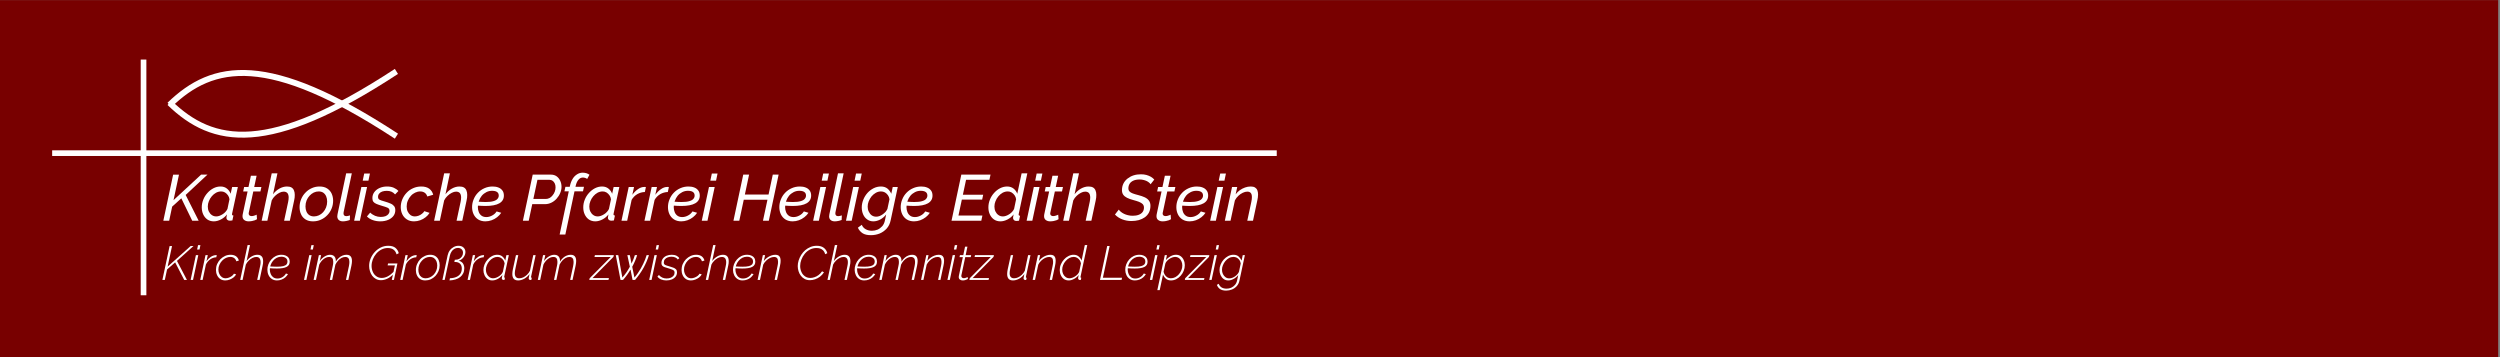
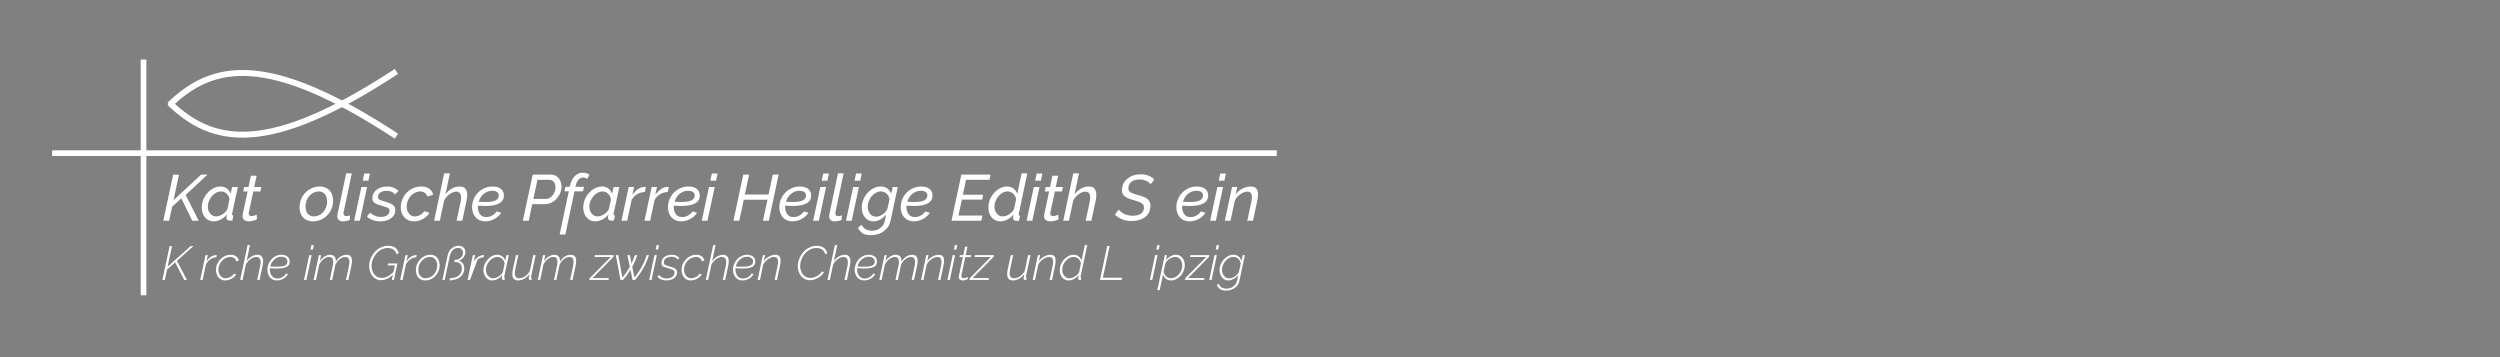
<svg xmlns="http://www.w3.org/2000/svg" width="100%" height="100%" viewBox="0 0 1400 200" version="1.1" xml:space="preserve" style="fill-rule:evenodd;clip-rule:evenodd;">
  <rect x="0" y="0" width="1400" height="200" fill="#808080" stroke="none" />
  <g transform="matrix(0.097,0,0,0.097,8.522,13.656)">
-     <rect x="-138.765" y="-140.139" width="14473.4" height="2073.64" style="fill:rgb(120,0,0);" />
-   </g>
+     </g>
  <g transform="matrix(0.793,0,0,0.793,19.528,20.384)">
    <g transform="matrix(1,0,0,1,0.3,-24.173)">
      <g transform="matrix(33.75,0,0,33.75,88.835,196.163)">
        <path d="M0.178,-0.709L0.229,-0.709L0.137,-0.279L0.619,-0.71L0.678,-0.71L0.332,-0.399L0.541,0L0.484,0L0.294,-0.368L0.125,-0.219L0.078,0L0.027,0L0.178,-0.709Z" style="fill:white;fill-rule:nonzero;" />
      </g>
      <g transform="matrix(33.75,0,0,33.75,109.288,196.163)">
-         <path d="M0.122,-0.519L0.172,-0.519L0.062,0L0.012,0L0.122,-0.519ZM0.167,-0.729L0.217,-0.729L0.198,-0.637L0.148,-0.637L0.167,-0.729Z" style="fill:white;fill-rule:nonzero;" />
-       </g>
+         </g>
      <g transform="matrix(33.75,0,0,33.75,116.072,196.163)">
        <path d="M0.122,-0.519L0.17,-0.519L0.142,-0.391C0.169,-0.43 0.199,-0.46 0.233,-0.483C0.267,-0.505 0.301,-0.517 0.335,-0.519C0.34,-0.52 0.344,-0.52 0.348,-0.52C0.352,-0.519 0.355,-0.519 0.358,-0.519L0.348,-0.474C0.304,-0.473 0.263,-0.459 0.224,-0.433C0.185,-0.406 0.154,-0.37 0.131,-0.324L0.062,0L0.012,0L0.122,-0.519Z" style="fill:white;fill-rule:nonzero;" />
      </g>
      <g transform="matrix(33.75,0,0,33.75,126.669,196.163)">
        <path d="M0.223,0.01C0.182,0.01 0.147,0 0.118,-0.019C0.089,-0.039 0.066,-0.065 0.051,-0.099C0.035,-0.132 0.027,-0.169 0.027,-0.209C0.027,-0.252 0.035,-0.293 0.051,-0.331C0.068,-0.369 0.09,-0.402 0.118,-0.432C0.147,-0.461 0.18,-0.485 0.217,-0.502C0.254,-0.519 0.293,-0.527 0.334,-0.527C0.38,-0.527 0.418,-0.516 0.448,-0.495C0.477,-0.473 0.497,-0.443 0.506,-0.406L0.453,-0.39C0.445,-0.419 0.43,-0.442 0.408,-0.458C0.386,-0.474 0.36,-0.482 0.329,-0.482C0.297,-0.482 0.266,-0.475 0.236,-0.461C0.206,-0.447 0.179,-0.428 0.156,-0.403C0.133,-0.379 0.114,-0.351 0.1,-0.319C0.085,-0.287 0.078,-0.253 0.078,-0.217C0.078,-0.183 0.085,-0.152 0.098,-0.125C0.111,-0.097 0.128,-0.076 0.151,-0.059C0.173,-0.043 0.199,-0.035 0.228,-0.035C0.251,-0.035 0.275,-0.04 0.298,-0.049C0.321,-0.058 0.343,-0.069 0.362,-0.084C0.381,-0.099 0.394,-0.114 0.403,-0.131L0.449,-0.117C0.436,-0.092 0.417,-0.07 0.393,-0.051C0.369,-0.033 0.342,-0.018 0.313,-0.007C0.283,0.004 0.253,0.01 0.223,0.01Z" style="fill:white;fill-rule:nonzero;" />
      </g>
      <g transform="matrix(33.75,0,0,33.75,144.287,196.163)">
        <path d="M0.167,-0.73L0.217,-0.73L0.146,-0.395C0.175,-0.435 0.209,-0.467 0.25,-0.491C0.291,-0.515 0.332,-0.527 0.373,-0.527C0.4,-0.527 0.423,-0.522 0.441,-0.511C0.458,-0.5 0.471,-0.485 0.48,-0.465C0.488,-0.445 0.492,-0.421 0.492,-0.393C0.492,-0.379 0.491,-0.364 0.49,-0.348C0.488,-0.332 0.485,-0.315 0.481,-0.298L0.418,0L0.368,0L0.429,-0.289C0.432,-0.305 0.435,-0.32 0.437,-0.334C0.438,-0.348 0.439,-0.36 0.439,-0.371C0.439,-0.408 0.431,-0.435 0.416,-0.454C0.401,-0.472 0.378,-0.481 0.348,-0.481C0.322,-0.481 0.295,-0.474 0.267,-0.46C0.239,-0.446 0.213,-0.427 0.189,-0.403C0.164,-0.379 0.145,-0.351 0.13,-0.321L0.062,0L0.012,0L0.167,-0.73Z" style="fill:white;fill-rule:nonzero;" />
      </g>
      <g transform="matrix(33.75,0,0,33.75,162.917,196.163)">
        <path d="M0.229,0.01C0.188,0.01 0.152,0 0.123,-0.02C0.093,-0.04 0.07,-0.066 0.054,-0.1C0.038,-0.133 0.03,-0.169 0.029,-0.209C0.028,-0.25 0.035,-0.289 0.05,-0.327C0.064,-0.365 0.085,-0.399 0.112,-0.429C0.139,-0.459 0.17,-0.483 0.206,-0.501C0.243,-0.518 0.283,-0.527 0.326,-0.527C0.357,-0.527 0.386,-0.522 0.411,-0.511C0.437,-0.5 0.458,-0.485 0.472,-0.464C0.488,-0.444 0.495,-0.417 0.496,-0.385C0.497,-0.333 0.475,-0.295 0.431,-0.273C0.386,-0.25 0.318,-0.239 0.226,-0.239C0.203,-0.239 0.179,-0.239 0.152,-0.241C0.125,-0.242 0.095,-0.243 0.062,-0.246L0.071,-0.283C0.105,-0.281 0.134,-0.28 0.159,-0.279C0.184,-0.278 0.207,-0.277 0.229,-0.277C0.285,-0.277 0.329,-0.281 0.361,-0.289C0.393,-0.298 0.416,-0.31 0.43,-0.326C0.443,-0.343 0.45,-0.362 0.449,-0.385C0.449,-0.409 0.443,-0.429 0.431,-0.443C0.418,-0.458 0.402,-0.469 0.383,-0.476C0.364,-0.483 0.343,-0.486 0.321,-0.486C0.286,-0.486 0.253,-0.478 0.224,-0.463C0.194,-0.447 0.168,-0.426 0.147,-0.4C0.125,-0.374 0.108,-0.345 0.097,-0.313C0.086,-0.281 0.08,-0.249 0.08,-0.216C0.081,-0.182 0.087,-0.15 0.1,-0.122C0.112,-0.094 0.13,-0.071 0.153,-0.055C0.176,-0.038 0.205,-0.03 0.239,-0.03C0.278,-0.03 0.313,-0.04 0.344,-0.059C0.375,-0.078 0.4,-0.103 0.417,-0.135L0.46,-0.122C0.445,-0.096 0.426,-0.073 0.403,-0.053C0.38,-0.033 0.353,-0.018 0.324,-0.007C0.295,0.004 0.263,0.01 0.229,0.01Z" style="fill:white;fill-rule:nonzero;" />
      </g>
      <g transform="matrix(33.75,0,0,33.75,189.343,196.163)">
        <path d="M0.122,-0.519L0.172,-0.519L0.062,0L0.012,0L0.122,-0.519ZM0.167,-0.729L0.217,-0.729L0.198,-0.637L0.148,-0.637L0.167,-0.729Z" style="fill:white;fill-rule:nonzero;" />
      </g>
      <g transform="matrix(33.75,0,0,33.75,196.127,196.163)">
        <path d="M0.122,-0.519L0.169,-0.519L0.142,-0.395C0.171,-0.436 0.205,-0.469 0.244,-0.492C0.282,-0.515 0.32,-0.527 0.359,-0.527C0.386,-0.527 0.408,-0.521 0.426,-0.51C0.444,-0.499 0.458,-0.483 0.467,-0.461C0.475,-0.44 0.479,-0.414 0.477,-0.384C0.496,-0.415 0.517,-0.441 0.541,-0.462C0.565,-0.484 0.591,-0.5 0.619,-0.511C0.646,-0.522 0.674,-0.527 0.701,-0.527C0.728,-0.527 0.749,-0.522 0.766,-0.512C0.783,-0.501 0.795,-0.487 0.803,-0.468C0.811,-0.449 0.815,-0.426 0.815,-0.398C0.815,-0.384 0.814,-0.368 0.812,-0.352C0.81,-0.335 0.807,-0.317 0.803,-0.298L0.739,0L0.689,0L0.751,-0.289C0.758,-0.323 0.761,-0.353 0.761,-0.377C0.761,-0.412 0.754,-0.438 0.74,-0.455C0.725,-0.472 0.704,-0.481 0.675,-0.481C0.648,-0.481 0.622,-0.474 0.596,-0.461C0.57,-0.447 0.546,-0.428 0.524,-0.404C0.502,-0.38 0.483,-0.352 0.468,-0.32L0.401,0L0.351,0L0.412,-0.289C0.416,-0.307 0.419,-0.323 0.421,-0.338C0.422,-0.353 0.423,-0.367 0.423,-0.38C0.423,-0.414 0.416,-0.44 0.402,-0.456C0.388,-0.473 0.367,-0.481 0.338,-0.481C0.298,-0.481 0.259,-0.466 0.222,-0.437C0.184,-0.407 0.153,-0.369 0.13,-0.321L0.062,0L0.012,0L0.122,-0.519Z" style="fill:white;fill-rule:nonzero;" />
      </g>
      <g transform="matrix(33.75,0,0,33.75,234.095,196.163)">
        <path d="M0.297,0.005C0.258,0.005 0.223,-0.003 0.192,-0.02C0.161,-0.037 0.135,-0.059 0.114,-0.087C0.093,-0.115 0.077,-0.147 0.066,-0.183C0.055,-0.218 0.049,-0.255 0.049,-0.293C0.049,-0.347 0.059,-0.399 0.081,-0.45C0.102,-0.5 0.13,-0.545 0.167,-0.585C0.204,-0.625 0.246,-0.657 0.294,-0.68C0.342,-0.703 0.393,-0.715 0.448,-0.715C0.513,-0.715 0.563,-0.701 0.599,-0.672C0.634,-0.643 0.658,-0.605 0.669,-0.56L0.623,-0.535C0.61,-0.58 0.589,-0.613 0.558,-0.635C0.527,-0.657 0.487,-0.668 0.44,-0.668C0.392,-0.668 0.347,-0.657 0.306,-0.636C0.265,-0.615 0.229,-0.586 0.198,-0.55C0.167,-0.514 0.143,-0.474 0.126,-0.43C0.109,-0.385 0.1,-0.34 0.1,-0.295C0.1,-0.25 0.109,-0.208 0.126,-0.169C0.143,-0.13 0.168,-0.1 0.2,-0.077C0.232,-0.054 0.27,-0.042 0.313,-0.042C0.354,-0.042 0.397,-0.053 0.44,-0.076C0.483,-0.099 0.527,-0.134 0.573,-0.182L0.561,-0.124C0.518,-0.081 0.475,-0.048 0.43,-0.027C0.385,-0.006 0.341,0.005 0.297,0.005ZM0.588,-0.304L0.436,-0.304L0.445,-0.345L0.641,-0.345L0.568,0L0.523,0L0.588,-0.304Z" style="fill:white;fill-rule:nonzero;" />
      </g>
      <g transform="matrix(33.75,0,0,33.75,257.282,196.163)">
        <path d="M0.122,-0.519L0.17,-0.519L0.142,-0.391C0.169,-0.43 0.199,-0.46 0.233,-0.483C0.267,-0.505 0.301,-0.517 0.335,-0.519C0.34,-0.52 0.344,-0.52 0.348,-0.52C0.352,-0.519 0.355,-0.519 0.358,-0.519L0.348,-0.474C0.304,-0.473 0.263,-0.459 0.224,-0.433C0.185,-0.406 0.154,-0.37 0.131,-0.324L0.062,0L0.012,0L0.122,-0.519Z" style="fill:white;fill-rule:nonzero;" />
      </g>
      <g transform="matrix(33.75,0,0,33.75,267.879,196.163)">
        <path d="M0.223,0.01C0.179,0.01 0.142,0 0.114,-0.019C0.085,-0.039 0.063,-0.065 0.048,-0.098C0.033,-0.131 0.026,-0.167 0.026,-0.206C0.026,-0.251 0.034,-0.292 0.051,-0.331C0.067,-0.37 0.089,-0.404 0.117,-0.433C0.145,-0.463 0.177,-0.485 0.214,-0.502C0.25,-0.519 0.288,-0.527 0.327,-0.527C0.371,-0.527 0.408,-0.517 0.437,-0.497C0.466,-0.477 0.488,-0.451 0.502,-0.418C0.517,-0.385 0.524,-0.349 0.524,-0.309C0.524,-0.265 0.516,-0.224 0.5,-0.185C0.484,-0.147 0.462,-0.113 0.434,-0.083C0.406,-0.054 0.374,-0.031 0.338,-0.014C0.302,0.002 0.264,0.01 0.223,0.01ZM0.232,-0.035C0.263,-0.035 0.292,-0.042 0.321,-0.055C0.35,-0.068 0.376,-0.087 0.399,-0.111C0.422,-0.135 0.44,-0.164 0.453,-0.196C0.466,-0.228 0.473,-0.263 0.473,-0.301C0.473,-0.335 0.467,-0.365 0.456,-0.392C0.444,-0.42 0.427,-0.441 0.404,-0.458C0.381,-0.474 0.353,-0.482 0.319,-0.482C0.288,-0.482 0.259,-0.475 0.23,-0.462C0.201,-0.448 0.175,-0.429 0.153,-0.404C0.13,-0.38 0.111,-0.351 0.098,-0.319C0.085,-0.286 0.078,-0.251 0.078,-0.213C0.078,-0.18 0.084,-0.15 0.095,-0.123C0.106,-0.095 0.124,-0.074 0.147,-0.058C0.17,-0.043 0.198,-0.035 0.232,-0.035Z" style="fill:white;fill-rule:nonzero;" />
      </g>
      <g transform="matrix(33.75,0,0,33.75,287.083,196.163)">
        <path d="M0.17,-0.036C0.221,-0.037 0.265,-0.046 0.302,-0.062C0.339,-0.078 0.367,-0.1 0.388,-0.13C0.408,-0.16 0.418,-0.197 0.418,-0.24C0.418,-0.281 0.406,-0.314 0.382,-0.339C0.357,-0.364 0.323,-0.376 0.28,-0.376L0.262,-0.376L0.272,-0.423L0.289,-0.423C0.317,-0.423 0.343,-0.429 0.366,-0.442C0.389,-0.455 0.408,-0.473 0.422,-0.495C0.436,-0.518 0.443,-0.542 0.443,-0.569C0.443,-0.6 0.433,-0.625 0.413,-0.643C0.394,-0.661 0.368,-0.67 0.337,-0.67C0.308,-0.67 0.282,-0.663 0.26,-0.649C0.236,-0.635 0.217,-0.616 0.202,-0.591C0.186,-0.567 0.175,-0.539 0.168,-0.507L0.06,0L0.012,0L0.121,-0.514C0.13,-0.554 0.145,-0.589 0.167,-0.619C0.189,-0.649 0.216,-0.672 0.248,-0.689C0.279,-0.706 0.313,-0.715 0.349,-0.715C0.392,-0.715 0.427,-0.703 0.454,-0.678C0.481,-0.653 0.494,-0.621 0.494,-0.582C0.494,-0.555 0.487,-0.529 0.473,-0.503C0.46,-0.477 0.442,-0.456 0.421,-0.438C0.399,-0.42 0.376,-0.408 0.353,-0.402C0.392,-0.393 0.421,-0.375 0.441,-0.347C0.46,-0.318 0.47,-0.284 0.47,-0.245C0.47,-0.206 0.463,-0.171 0.448,-0.14C0.433,-0.109 0.412,-0.083 0.385,-0.061C0.358,-0.039 0.325,-0.022 0.287,-0.011C0.249,0.001 0.207,0.008 0.16,0.01L0.17,-0.036Z" style="fill:white;fill-rule:nonzero;" />
      </g>
      <g transform="matrix(33.75,0,0,33.75,304.869,196.163)">
-         <path d="M0.122,-0.519L0.17,-0.519L0.142,-0.391C0.169,-0.43 0.199,-0.46 0.233,-0.483C0.267,-0.505 0.301,-0.517 0.335,-0.519C0.34,-0.52 0.344,-0.52 0.348,-0.52C0.352,-0.519 0.355,-0.519 0.358,-0.519L0.348,-0.474C0.304,-0.473 0.263,-0.459 0.224,-0.433C0.185,-0.406 0.154,-0.37 0.131,-0.324L0.062,0L0.012,0L0.122,-0.519Z" style="fill:white;fill-rule:nonzero;" />
+         <path d="M0.122,-0.519L0.17,-0.519L0.142,-0.391C0.169,-0.43 0.199,-0.46 0.233,-0.483C0.267,-0.505 0.301,-0.517 0.335,-0.519C0.34,-0.52 0.344,-0.52 0.348,-0.52C0.352,-0.519 0.355,-0.519 0.358,-0.519L0.348,-0.474C0.304,-0.473 0.263,-0.459 0.224,-0.433L0.062,0L0.012,0L0.122,-0.519Z" style="fill:white;fill-rule:nonzero;" />
      </g>
      <g transform="matrix(33.75,0,0,33.75,315.534,196.163)">
        <path d="M0.212,0.01C0.174,0.01 0.141,0 0.114,-0.02C0.086,-0.041 0.065,-0.067 0.05,-0.101C0.035,-0.134 0.027,-0.17 0.027,-0.208C0.027,-0.249 0.035,-0.288 0.051,-0.326C0.067,-0.364 0.089,-0.398 0.116,-0.428C0.142,-0.458 0.173,-0.482 0.208,-0.5C0.243,-0.518 0.279,-0.527 0.317,-0.527C0.36,-0.527 0.396,-0.515 0.424,-0.491C0.452,-0.467 0.472,-0.439 0.484,-0.405L0.508,-0.519L0.559,-0.519L0.463,-0.073C0.462,-0.071 0.462,-0.069 0.462,-0.067C0.461,-0.065 0.461,-0.063 0.461,-0.061C0.461,-0.051 0.467,-0.046 0.478,-0.046L0.468,-0.001C0.464,-0.001 0.46,-0.001 0.457,0C0.454,0.001 0.451,0.001 0.448,0C0.436,-0.001 0.427,-0.004 0.421,-0.011C0.415,-0.017 0.412,-0.025 0.412,-0.035C0.412,-0.038 0.412,-0.041 0.413,-0.045C0.414,-0.049 0.415,-0.056 0.417,-0.065C0.418,-0.073 0.421,-0.086 0.424,-0.104C0.397,-0.069 0.365,-0.041 0.327,-0.021C0.288,0 0.25,0.01 0.212,0.01ZM0.23,-0.035C0.249,-0.035 0.269,-0.039 0.29,-0.046C0.311,-0.053 0.331,-0.063 0.35,-0.076C0.37,-0.089 0.388,-0.104 0.403,-0.121C0.418,-0.138 0.428,-0.156 0.435,-0.174L0.471,-0.345C0.468,-0.369 0.459,-0.392 0.445,-0.412C0.431,-0.433 0.413,-0.45 0.392,-0.463C0.37,-0.476 0.346,-0.482 0.319,-0.482C0.288,-0.482 0.258,-0.474 0.229,-0.458C0.2,-0.442 0.174,-0.421 0.152,-0.395C0.129,-0.37 0.112,-0.341 0.099,-0.309C0.086,-0.278 0.079,-0.246 0.079,-0.214C0.079,-0.182 0.086,-0.152 0.099,-0.125C0.112,-0.098 0.129,-0.076 0.152,-0.06C0.175,-0.043 0.201,-0.035 0.23,-0.035Z" style="fill:white;fill-rule:nonzero;" />
      </g>
      <g transform="matrix(33.75,0,0,33.75,335.48,196.163)">
        <path d="M0.162,0.01C0.081,0.01 0.041,-0.035 0.041,-0.126C0.041,-0.14 0.042,-0.154 0.044,-0.17C0.046,-0.185 0.049,-0.202 0.052,-0.22L0.117,-0.519L0.166,-0.519L0.104,-0.227C0.097,-0.195 0.093,-0.166 0.093,-0.142C0.093,-0.071 0.124,-0.035 0.186,-0.035C0.214,-0.035 0.242,-0.041 0.27,-0.054C0.298,-0.067 0.324,-0.086 0.349,-0.109C0.374,-0.133 0.394,-0.16 0.41,-0.192L0.479,-0.519L0.529,-0.519L0.437,-0.085C0.436,-0.08 0.435,-0.075 0.434,-0.07C0.433,-0.065 0.432,-0.062 0.432,-0.061C0.432,-0.05 0.438,-0.045 0.449,-0.045L0.439,0L0.417,0.001C0.406,0 0.398,-0.004 0.393,-0.01C0.387,-0.016 0.384,-0.024 0.384,-0.034C0.384,-0.037 0.384,-0.04 0.385,-0.044C0.386,-0.049 0.387,-0.057 0.39,-0.069C0.392,-0.081 0.396,-0.099 0.401,-0.123C0.37,-0.081 0.334,-0.049 0.291,-0.025C0.248,-0.002 0.205,0.01 0.162,0.01Z" style="fill:white;fill-rule:nonzero;" />
      </g>
      <g transform="matrix(33.75,0,0,33.75,354.448,196.163)">
        <path d="M0.122,-0.519L0.169,-0.519L0.142,-0.395C0.171,-0.436 0.205,-0.469 0.244,-0.492C0.282,-0.515 0.32,-0.527 0.359,-0.527C0.386,-0.527 0.408,-0.521 0.426,-0.51C0.444,-0.499 0.458,-0.483 0.467,-0.461C0.475,-0.44 0.479,-0.414 0.477,-0.384C0.496,-0.415 0.517,-0.441 0.541,-0.462C0.565,-0.484 0.591,-0.5 0.619,-0.511C0.646,-0.522 0.674,-0.527 0.701,-0.527C0.728,-0.527 0.749,-0.522 0.766,-0.512C0.783,-0.501 0.795,-0.487 0.803,-0.468C0.811,-0.449 0.815,-0.426 0.815,-0.398C0.815,-0.384 0.814,-0.368 0.812,-0.352C0.81,-0.335 0.807,-0.317 0.803,-0.298L0.739,0L0.689,0L0.751,-0.289C0.758,-0.323 0.761,-0.353 0.761,-0.377C0.761,-0.412 0.754,-0.438 0.74,-0.455C0.725,-0.472 0.704,-0.481 0.675,-0.481C0.648,-0.481 0.622,-0.474 0.596,-0.461C0.57,-0.447 0.546,-0.428 0.524,-0.404C0.502,-0.38 0.483,-0.352 0.468,-0.32L0.401,0L0.351,0L0.412,-0.289C0.416,-0.307 0.419,-0.323 0.421,-0.338C0.422,-0.353 0.423,-0.367 0.423,-0.38C0.423,-0.414 0.416,-0.44 0.402,-0.456C0.388,-0.473 0.367,-0.481 0.338,-0.481C0.298,-0.481 0.259,-0.466 0.222,-0.437C0.184,-0.407 0.153,-0.369 0.13,-0.321L0.062,0L0.012,0L0.122,-0.519Z" style="fill:white;fill-rule:nonzero;" />
      </g>
      <g transform="matrix(33.75,0,0,33.75,392.417,196.163)">
        <path d="M-0.028,-0.036L0.412,-0.48L0.073,-0.48L0.082,-0.519L0.478,-0.519L0.47,-0.483L0.032,-0.039L0.375,-0.039L0.366,0L-0.036,0L-0.028,-0.036Z" style="fill:white;fill-rule:nonzero;" />
      </g>
      <g transform="matrix(33.75,0,0,33.75,408.043,196.163)">
        <path d="M0.056,-0.519L0.108,-0.519L0.193,-0.05C0.224,-0.085 0.253,-0.121 0.279,-0.16C0.305,-0.199 0.329,-0.238 0.35,-0.277L0.298,-0.519L0.35,-0.519L0.385,-0.343C0.4,-0.373 0.413,-0.403 0.425,-0.433C0.436,-0.462 0.446,-0.491 0.455,-0.519L0.503,-0.519C0.491,-0.479 0.476,-0.439 0.459,-0.398C0.442,-0.358 0.422,-0.317 0.4,-0.276L0.446,-0.05C0.471,-0.079 0.494,-0.109 0.516,-0.141C0.538,-0.172 0.558,-0.204 0.577,-0.236C0.595,-0.268 0.612,-0.301 0.628,-0.333C0.644,-0.365 0.658,-0.397 0.67,-0.428C0.682,-0.459 0.692,-0.49 0.701,-0.519L0.75,-0.519C0.723,-0.433 0.686,-0.345 0.639,-0.258C0.591,-0.171 0.531,-0.085 0.459,0L0.407,0L0.364,-0.217C0.343,-0.18 0.319,-0.144 0.293,-0.107C0.267,-0.071 0.238,-0.035 0.207,0L0.155,0L0.056,-0.519Z" style="fill:white;fill-rule:nonzero;" />
      </g>
      <g transform="matrix(33.75,0,0,33.75,433.119,196.163)">
        <path d="M0.122,-0.519L0.172,-0.519L0.062,0L0.012,0L0.122,-0.519ZM0.167,-0.729L0.217,-0.729L0.198,-0.637L0.148,-0.637L0.167,-0.729Z" style="fill:white;fill-rule:nonzero;" />
      </g>
      <g transform="matrix(33.75,0,0,33.75,439.903,196.163)">
        <path d="M0.169,0.01C0.13,0.01 0.094,0.003 0.062,-0.01C0.029,-0.023 0.003,-0.043 -0.017,-0.07L0.014,-0.104C0.036,-0.079 0.06,-0.061 0.086,-0.049C0.112,-0.037 0.141,-0.031 0.174,-0.031C0.207,-0.031 0.235,-0.036 0.261,-0.046C0.285,-0.056 0.305,-0.07 0.32,-0.089C0.335,-0.107 0.342,-0.129 0.342,-0.153C0.342,-0.18 0.33,-0.199 0.307,-0.21C0.284,-0.221 0.25,-0.233 0.207,-0.245C0.176,-0.254 0.151,-0.262 0.13,-0.269C0.109,-0.277 0.093,-0.287 0.083,-0.3C0.072,-0.312 0.067,-0.33 0.067,-0.352C0.067,-0.39 0.077,-0.421 0.097,-0.447C0.116,-0.473 0.142,-0.493 0.175,-0.507C0.208,-0.52 0.244,-0.527 0.283,-0.527C0.323,-0.527 0.357,-0.52 0.384,-0.506C0.41,-0.493 0.43,-0.475 0.441,-0.454L0.408,-0.427C0.397,-0.447 0.379,-0.462 0.356,-0.471C0.333,-0.481 0.306,-0.486 0.277,-0.486C0.25,-0.486 0.225,-0.482 0.2,-0.473C0.175,-0.464 0.155,-0.451 0.14,-0.433C0.125,-0.415 0.117,-0.392 0.117,-0.365C0.117,-0.341 0.126,-0.325 0.143,-0.315C0.161,-0.306 0.189,-0.296 0.228,-0.286C0.262,-0.277 0.291,-0.267 0.316,-0.257C0.341,-0.248 0.36,-0.236 0.373,-0.221C0.386,-0.207 0.393,-0.187 0.393,-0.161C0.393,-0.127 0.384,-0.097 0.365,-0.071C0.345,-0.045 0.319,-0.025 0.285,-0.011C0.252,0.003 0.213,0.01 0.169,0.01Z" style="fill:white;fill-rule:nonzero;" />
      </g>
      <g transform="matrix(33.75,0,0,33.75,455.462,196.163)">
        <path d="M0.223,0.01C0.182,0.01 0.147,0 0.118,-0.019C0.089,-0.039 0.066,-0.065 0.051,-0.099C0.035,-0.132 0.027,-0.169 0.027,-0.209C0.027,-0.252 0.035,-0.293 0.051,-0.331C0.068,-0.369 0.09,-0.402 0.118,-0.432C0.147,-0.461 0.18,-0.485 0.217,-0.502C0.254,-0.519 0.293,-0.527 0.334,-0.527C0.38,-0.527 0.418,-0.516 0.448,-0.495C0.477,-0.473 0.497,-0.443 0.506,-0.406L0.453,-0.39C0.445,-0.419 0.43,-0.442 0.408,-0.458C0.386,-0.474 0.36,-0.482 0.329,-0.482C0.297,-0.482 0.266,-0.475 0.236,-0.461C0.206,-0.447 0.179,-0.428 0.156,-0.403C0.133,-0.379 0.114,-0.351 0.1,-0.319C0.085,-0.287 0.078,-0.253 0.078,-0.217C0.078,-0.183 0.085,-0.152 0.098,-0.125C0.111,-0.097 0.128,-0.076 0.151,-0.059C0.173,-0.043 0.199,-0.035 0.228,-0.035C0.251,-0.035 0.275,-0.04 0.298,-0.049C0.321,-0.058 0.343,-0.069 0.362,-0.084C0.381,-0.099 0.394,-0.114 0.403,-0.131L0.449,-0.117C0.436,-0.092 0.417,-0.07 0.393,-0.051C0.369,-0.033 0.342,-0.018 0.313,-0.007C0.283,0.004 0.253,0.01 0.223,0.01Z" style="fill:white;fill-rule:nonzero;" />
      </g>
      <g transform="matrix(33.75,0,0,33.75,473.079,196.163)">
        <path d="M0.167,-0.73L0.217,-0.73L0.146,-0.395C0.175,-0.435 0.209,-0.467 0.25,-0.491C0.291,-0.515 0.332,-0.527 0.373,-0.527C0.4,-0.527 0.423,-0.522 0.441,-0.511C0.458,-0.5 0.471,-0.485 0.48,-0.465C0.488,-0.445 0.492,-0.421 0.492,-0.393C0.492,-0.379 0.491,-0.364 0.49,-0.348C0.488,-0.332 0.485,-0.315 0.481,-0.298L0.418,0L0.368,0L0.429,-0.289C0.432,-0.305 0.435,-0.32 0.437,-0.334C0.438,-0.348 0.439,-0.36 0.439,-0.371C0.439,-0.408 0.431,-0.435 0.416,-0.454C0.401,-0.472 0.378,-0.481 0.348,-0.481C0.322,-0.481 0.295,-0.474 0.267,-0.46C0.239,-0.446 0.213,-0.427 0.189,-0.403C0.164,-0.379 0.145,-0.351 0.13,-0.321L0.062,0L0.012,0L0.167,-0.73Z" style="fill:white;fill-rule:nonzero;" />
      </g>
      <g transform="matrix(33.75,0,0,33.75,491.709,196.163)">
        <path d="M0.229,0.01C0.188,0.01 0.152,0 0.123,-0.02C0.093,-0.04 0.07,-0.066 0.054,-0.1C0.038,-0.133 0.03,-0.169 0.029,-0.209C0.028,-0.25 0.035,-0.289 0.05,-0.327C0.064,-0.365 0.085,-0.399 0.112,-0.429C0.139,-0.459 0.17,-0.483 0.206,-0.501C0.243,-0.518 0.283,-0.527 0.326,-0.527C0.357,-0.527 0.386,-0.522 0.411,-0.511C0.437,-0.5 0.458,-0.485 0.472,-0.464C0.488,-0.444 0.495,-0.417 0.496,-0.385C0.497,-0.333 0.475,-0.295 0.431,-0.273C0.386,-0.25 0.318,-0.239 0.226,-0.239C0.203,-0.239 0.179,-0.239 0.152,-0.241C0.125,-0.242 0.095,-0.243 0.062,-0.246L0.071,-0.283C0.105,-0.281 0.134,-0.28 0.159,-0.279C0.184,-0.278 0.207,-0.277 0.229,-0.277C0.285,-0.277 0.329,-0.281 0.361,-0.289C0.393,-0.298 0.416,-0.31 0.43,-0.326C0.443,-0.343 0.45,-0.362 0.449,-0.385C0.449,-0.409 0.443,-0.429 0.431,-0.443C0.418,-0.458 0.402,-0.469 0.383,-0.476C0.364,-0.483 0.343,-0.486 0.321,-0.486C0.286,-0.486 0.253,-0.478 0.224,-0.463C0.194,-0.447 0.168,-0.426 0.147,-0.4C0.125,-0.374 0.108,-0.345 0.097,-0.313C0.086,-0.281 0.08,-0.249 0.08,-0.216C0.081,-0.182 0.087,-0.15 0.1,-0.122C0.112,-0.094 0.13,-0.071 0.153,-0.055C0.176,-0.038 0.205,-0.03 0.239,-0.03C0.278,-0.03 0.313,-0.04 0.344,-0.059C0.375,-0.078 0.4,-0.103 0.417,-0.135L0.46,-0.122C0.445,-0.096 0.426,-0.073 0.403,-0.053C0.38,-0.033 0.353,-0.018 0.324,-0.007C0.295,0.004 0.263,0.01 0.229,0.01Z" style="fill:white;fill-rule:nonzero;" />
      </g>
      <g transform="matrix(33.75,0,0,33.75,509.664,196.163)">
        <path d="M0.122,-0.519L0.169,-0.519L0.142,-0.395C0.161,-0.421 0.184,-0.444 0.21,-0.464C0.236,-0.483 0.264,-0.499 0.294,-0.51C0.324,-0.521 0.353,-0.527 0.382,-0.527C0.409,-0.527 0.43,-0.522 0.447,-0.513C0.463,-0.503 0.475,-0.489 0.483,-0.47C0.49,-0.452 0.494,-0.429 0.494,-0.402C0.494,-0.387 0.493,-0.371 0.491,-0.354C0.488,-0.336 0.485,-0.318 0.481,-0.298L0.418,0L0.368,0L0.429,-0.289C0.433,-0.307 0.436,-0.324 0.438,-0.34C0.439,-0.355 0.44,-0.369 0.44,-0.381C0.44,-0.415 0.433,-0.44 0.42,-0.457C0.406,-0.473 0.385,-0.481 0.357,-0.481C0.33,-0.481 0.301,-0.474 0.272,-0.46C0.243,-0.446 0.216,-0.427 0.191,-0.403C0.166,-0.379 0.145,-0.351 0.13,-0.321L0.062,0L0.012,0L0.122,-0.519Z" style="fill:white;fill-rule:nonzero;" />
      </g>
      <g transform="matrix(33.75,0,0,33.75,536.765,196.163)">
        <path d="M0.305,0.005C0.263,0.005 0.226,-0.003 0.195,-0.02C0.163,-0.037 0.136,-0.059 0.115,-0.087C0.093,-0.115 0.077,-0.147 0.066,-0.182C0.055,-0.217 0.049,-0.252 0.049,-0.289C0.049,-0.329 0.055,-0.369 0.068,-0.409C0.081,-0.45 0.099,-0.488 0.122,-0.525C0.145,-0.562 0.173,-0.594 0.206,-0.623C0.239,-0.651 0.275,-0.673 0.316,-0.69C0.357,-0.707 0.401,-0.715 0.448,-0.715C0.511,-0.715 0.56,-0.7 0.597,-0.671C0.633,-0.642 0.657,-0.605 0.668,-0.56L0.624,-0.538C0.615,-0.571 0.601,-0.597 0.583,-0.616C0.564,-0.635 0.543,-0.649 0.519,-0.657C0.495,-0.664 0.469,-0.668 0.442,-0.668C0.39,-0.668 0.343,-0.657 0.301,-0.634C0.259,-0.611 0.223,-0.582 0.194,-0.545C0.164,-0.508 0.141,-0.468 0.125,-0.424C0.108,-0.379 0.1,-0.335 0.1,-0.292C0.1,-0.247 0.109,-0.206 0.126,-0.168C0.142,-0.13 0.167,-0.1 0.199,-0.077C0.23,-0.054 0.269,-0.042 0.314,-0.042C0.341,-0.042 0.369,-0.047 0.398,-0.057C0.427,-0.066 0.456,-0.081 0.484,-0.102C0.511,-0.122 0.536,-0.148 0.558,-0.181L0.598,-0.16C0.575,-0.123 0.547,-0.093 0.514,-0.068C0.481,-0.043 0.446,-0.025 0.41,-0.013C0.374,-0.001 0.339,0.005 0.305,0.005Z" style="fill:white;fill-rule:nonzero;" />
      </g>
      <g transform="matrix(33.75,0,0,33.75,559.007,196.163)">
        <path d="M0.167,-0.73L0.217,-0.73L0.146,-0.395C0.175,-0.435 0.209,-0.467 0.25,-0.491C0.291,-0.515 0.332,-0.527 0.373,-0.527C0.4,-0.527 0.423,-0.522 0.441,-0.511C0.458,-0.5 0.471,-0.485 0.48,-0.465C0.488,-0.445 0.492,-0.421 0.492,-0.393C0.492,-0.379 0.491,-0.364 0.49,-0.348C0.488,-0.332 0.485,-0.315 0.481,-0.298L0.418,0L0.368,0L0.429,-0.289C0.432,-0.305 0.435,-0.32 0.437,-0.334C0.438,-0.348 0.439,-0.36 0.439,-0.371C0.439,-0.408 0.431,-0.435 0.416,-0.454C0.401,-0.472 0.378,-0.481 0.348,-0.481C0.322,-0.481 0.295,-0.474 0.267,-0.46C0.239,-0.446 0.213,-0.427 0.189,-0.403C0.164,-0.379 0.145,-0.351 0.13,-0.321L0.062,0L0.012,0L0.167,-0.73Z" style="fill:white;fill-rule:nonzero;" />
      </g>
      <g transform="matrix(33.75,0,0,33.75,577.637,196.163)">
        <path d="M0.229,0.01C0.188,0.01 0.152,0 0.123,-0.02C0.093,-0.04 0.07,-0.066 0.054,-0.1C0.038,-0.133 0.03,-0.169 0.029,-0.209C0.028,-0.25 0.035,-0.289 0.05,-0.327C0.064,-0.365 0.085,-0.399 0.112,-0.429C0.139,-0.459 0.17,-0.483 0.206,-0.501C0.243,-0.518 0.283,-0.527 0.326,-0.527C0.357,-0.527 0.386,-0.522 0.411,-0.511C0.437,-0.5 0.458,-0.485 0.472,-0.464C0.488,-0.444 0.495,-0.417 0.496,-0.385C0.497,-0.333 0.475,-0.295 0.431,-0.273C0.386,-0.25 0.318,-0.239 0.226,-0.239C0.203,-0.239 0.179,-0.239 0.152,-0.241C0.125,-0.242 0.095,-0.243 0.062,-0.246L0.071,-0.283C0.105,-0.281 0.134,-0.28 0.159,-0.279C0.184,-0.278 0.207,-0.277 0.229,-0.277C0.285,-0.277 0.329,-0.281 0.361,-0.289C0.393,-0.298 0.416,-0.31 0.43,-0.326C0.443,-0.343 0.45,-0.362 0.449,-0.385C0.449,-0.409 0.443,-0.429 0.431,-0.443C0.418,-0.458 0.402,-0.469 0.383,-0.476C0.364,-0.483 0.343,-0.486 0.321,-0.486C0.286,-0.486 0.253,-0.478 0.224,-0.463C0.194,-0.447 0.168,-0.426 0.147,-0.4C0.125,-0.374 0.108,-0.345 0.097,-0.313C0.086,-0.281 0.08,-0.249 0.08,-0.216C0.081,-0.182 0.087,-0.15 0.1,-0.122C0.112,-0.094 0.13,-0.071 0.153,-0.055C0.176,-0.038 0.205,-0.03 0.239,-0.03C0.278,-0.03 0.313,-0.04 0.344,-0.059C0.375,-0.078 0.4,-0.103 0.417,-0.135L0.46,-0.122C0.445,-0.096 0.426,-0.073 0.403,-0.053C0.38,-0.033 0.353,-0.018 0.324,-0.007C0.295,0.004 0.263,0.01 0.229,0.01Z" style="fill:white;fill-rule:nonzero;" />
      </g>
      <g transform="matrix(33.75,0,0,33.75,595.592,196.163)">
        <path d="M0.122,-0.519L0.169,-0.519L0.142,-0.395C0.171,-0.436 0.205,-0.469 0.244,-0.492C0.282,-0.515 0.32,-0.527 0.359,-0.527C0.386,-0.527 0.408,-0.521 0.426,-0.51C0.444,-0.499 0.458,-0.483 0.467,-0.461C0.475,-0.44 0.479,-0.414 0.477,-0.384C0.496,-0.415 0.517,-0.441 0.541,-0.462C0.565,-0.484 0.591,-0.5 0.619,-0.511C0.646,-0.522 0.674,-0.527 0.701,-0.527C0.728,-0.527 0.749,-0.522 0.766,-0.512C0.783,-0.501 0.795,-0.487 0.803,-0.468C0.811,-0.449 0.815,-0.426 0.815,-0.398C0.815,-0.384 0.814,-0.368 0.812,-0.352C0.81,-0.335 0.807,-0.317 0.803,-0.298L0.739,0L0.689,0L0.751,-0.289C0.758,-0.323 0.761,-0.353 0.761,-0.377C0.761,-0.412 0.754,-0.438 0.74,-0.455C0.725,-0.472 0.704,-0.481 0.675,-0.481C0.648,-0.481 0.622,-0.474 0.596,-0.461C0.57,-0.447 0.546,-0.428 0.524,-0.404C0.502,-0.38 0.483,-0.352 0.468,-0.32L0.401,0L0.351,0L0.412,-0.289C0.416,-0.307 0.419,-0.323 0.421,-0.338C0.422,-0.353 0.423,-0.367 0.423,-0.38C0.423,-0.414 0.416,-0.44 0.402,-0.456C0.388,-0.473 0.367,-0.481 0.338,-0.481C0.298,-0.481 0.259,-0.466 0.222,-0.437C0.184,-0.407 0.153,-0.369 0.13,-0.321L0.062,0L0.012,0L0.122,-0.519Z" style="fill:white;fill-rule:nonzero;" />
      </g>
      <g transform="matrix(33.75,0,0,33.75,625.089,196.163)">
        <path d="M0.122,-0.519L0.169,-0.519L0.142,-0.395C0.161,-0.421 0.184,-0.444 0.21,-0.464C0.236,-0.483 0.264,-0.499 0.294,-0.51C0.324,-0.521 0.353,-0.527 0.382,-0.527C0.409,-0.527 0.43,-0.522 0.447,-0.513C0.463,-0.503 0.475,-0.489 0.483,-0.47C0.49,-0.452 0.494,-0.429 0.494,-0.402C0.494,-0.387 0.493,-0.371 0.491,-0.354C0.488,-0.336 0.485,-0.318 0.481,-0.298L0.418,0L0.368,0L0.429,-0.289C0.433,-0.307 0.436,-0.324 0.438,-0.34C0.439,-0.355 0.44,-0.369 0.44,-0.381C0.44,-0.415 0.433,-0.44 0.42,-0.457C0.406,-0.473 0.385,-0.481 0.357,-0.481C0.33,-0.481 0.301,-0.474 0.272,-0.46C0.243,-0.446 0.216,-0.427 0.191,-0.403C0.166,-0.379 0.145,-0.351 0.13,-0.321L0.062,0L0.012,0L0.122,-0.519Z" style="fill:white;fill-rule:nonzero;" />
      </g>
      <g transform="matrix(33.75,0,0,33.75,643.719,196.163)">
        <path d="M0.122,-0.519L0.172,-0.519L0.062,0L0.012,0L0.122,-0.519ZM0.167,-0.729L0.217,-0.729L0.198,-0.637L0.148,-0.637L0.167,-0.729Z" style="fill:white;fill-rule:nonzero;" />
      </g>
      <g transform="matrix(33.75,0,0,33.75,650.503,196.163)">
        <path d="M0.048,-0.061C0.048,-0.065 0.048,-0.068 0.049,-0.073C0.049,-0.077 0.049,-0.08 0.05,-0.084L0.134,-0.478L0.064,-0.478L0.073,-0.519L0.143,-0.519L0.18,-0.697L0.23,-0.697L0.193,-0.519L0.308,-0.519L0.299,-0.478L0.184,-0.478L0.109,-0.124C0.106,-0.112 0.105,-0.104 0.103,-0.098C0.102,-0.092 0.102,-0.087 0.102,-0.083C0.102,-0.068 0.107,-0.056 0.117,-0.049C0.127,-0.041 0.139,-0.037 0.152,-0.037C0.165,-0.037 0.178,-0.039 0.189,-0.043C0.2,-0.046 0.21,-0.05 0.219,-0.054C0.227,-0.057 0.232,-0.06 0.234,-0.061L0.24,-0.021C0.237,-0.018 0.23,-0.015 0.219,-0.01C0.207,-0.005 0.194,0 0.179,0.004C0.164,0.008 0.147,0.01 0.129,0.01C0.106,0.01 0.086,0.004 0.071,-0.009C0.056,-0.021 0.048,-0.039 0.048,-0.061Z" style="fill:white;fill-rule:nonzero;" />
      </g>
      <g transform="matrix(33.75,0,0,33.75,660.83,196.163)">
        <path d="M-0.028,-0.036L0.412,-0.48L0.073,-0.48L0.082,-0.519L0.478,-0.519L0.47,-0.483L0.032,-0.039L0.375,-0.039L0.366,0L-0.036,0L-0.028,-0.036Z" style="fill:white;fill-rule:nonzero;" />
      </g>
      <g transform="matrix(33.75,0,0,33.75,684.928,196.163)">
        <path d="M0.162,0.01C0.081,0.01 0.041,-0.035 0.041,-0.126C0.041,-0.14 0.042,-0.154 0.044,-0.17C0.046,-0.185 0.049,-0.202 0.052,-0.22L0.117,-0.519L0.166,-0.519L0.104,-0.227C0.097,-0.195 0.093,-0.166 0.093,-0.142C0.093,-0.071 0.124,-0.035 0.186,-0.035C0.214,-0.035 0.242,-0.041 0.27,-0.054C0.298,-0.067 0.324,-0.086 0.349,-0.109C0.374,-0.133 0.394,-0.16 0.41,-0.192L0.479,-0.519L0.529,-0.519L0.437,-0.085C0.436,-0.08 0.435,-0.075 0.434,-0.07C0.433,-0.065 0.432,-0.062 0.432,-0.061C0.432,-0.05 0.438,-0.045 0.449,-0.045L0.439,0L0.417,0.001C0.406,0 0.398,-0.004 0.393,-0.01C0.387,-0.016 0.384,-0.024 0.384,-0.034C0.384,-0.037 0.384,-0.04 0.385,-0.044C0.386,-0.049 0.387,-0.057 0.39,-0.069C0.392,-0.081 0.396,-0.099 0.401,-0.123C0.37,-0.081 0.334,-0.049 0.291,-0.025C0.248,-0.002 0.205,0.01 0.162,0.01Z" style="fill:white;fill-rule:nonzero;" />
      </g>
      <g transform="matrix(33.75,0,0,33.75,703.895,196.163)">
        <path d="M0.122,-0.519L0.169,-0.519L0.142,-0.395C0.161,-0.421 0.184,-0.444 0.21,-0.464C0.236,-0.483 0.264,-0.499 0.294,-0.51C0.324,-0.521 0.353,-0.527 0.382,-0.527C0.409,-0.527 0.43,-0.522 0.447,-0.513C0.463,-0.503 0.475,-0.489 0.483,-0.47C0.49,-0.452 0.494,-0.429 0.494,-0.402C0.494,-0.387 0.493,-0.371 0.491,-0.354C0.488,-0.336 0.485,-0.318 0.481,-0.298L0.418,0L0.368,0L0.429,-0.289C0.433,-0.307 0.436,-0.324 0.438,-0.34C0.439,-0.355 0.44,-0.369 0.44,-0.381C0.44,-0.415 0.433,-0.44 0.42,-0.457C0.406,-0.473 0.385,-0.481 0.357,-0.481C0.33,-0.481 0.301,-0.474 0.272,-0.46C0.243,-0.446 0.216,-0.427 0.191,-0.403C0.166,-0.379 0.145,-0.351 0.13,-0.321L0.062,0L0.012,0L0.122,-0.519Z" style="fill:white;fill-rule:nonzero;" />
      </g>
      <g transform="matrix(33.75,0,0,33.75,722.525,196.163)">
        <path d="M0.214,0.01C0.175,0.01 0.141,0 0.113,-0.02C0.085,-0.041 0.064,-0.067 0.049,-0.101C0.034,-0.134 0.027,-0.17 0.027,-0.208C0.027,-0.249 0.035,-0.289 0.051,-0.326C0.067,-0.364 0.089,-0.398 0.116,-0.428C0.142,-0.458 0.173,-0.482 0.209,-0.5C0.244,-0.518 0.28,-0.527 0.318,-0.527C0.361,-0.527 0.396,-0.515 0.424,-0.491C0.452,-0.467 0.472,-0.439 0.484,-0.405L0.552,-0.73L0.603,-0.73L0.463,-0.072C0.462,-0.069 0.462,-0.067 0.462,-0.066C0.461,-0.064 0.461,-0.062 0.461,-0.06C0.461,-0.05 0.467,-0.045 0.478,-0.045L0.468,0L0.446,0.001C0.435,0 0.426,-0.004 0.421,-0.011C0.415,-0.018 0.412,-0.026 0.412,-0.035C0.412,-0.038 0.412,-0.041 0.412,-0.044C0.413,-0.048 0.414,-0.054 0.416,-0.064C0.418,-0.073 0.421,-0.086 0.424,-0.104C0.397,-0.069 0.365,-0.041 0.326,-0.021C0.287,0 0.25,0.01 0.214,0.01ZM0.233,-0.035C0.25,-0.035 0.269,-0.039 0.29,-0.046C0.31,-0.053 0.33,-0.063 0.35,-0.076C0.37,-0.089 0.388,-0.104 0.403,-0.121C0.418,-0.138 0.428,-0.156 0.435,-0.174L0.471,-0.345C0.468,-0.37 0.459,-0.393 0.444,-0.414C0.429,-0.435 0.41,-0.451 0.389,-0.464C0.367,-0.476 0.344,-0.482 0.32,-0.482C0.287,-0.482 0.257,-0.474 0.228,-0.459C0.199,-0.443 0.173,-0.422 0.151,-0.396C0.128,-0.371 0.111,-0.342 0.098,-0.31C0.085,-0.279 0.079,-0.247 0.079,-0.216C0.079,-0.183 0.085,-0.153 0.098,-0.126C0.111,-0.098 0.129,-0.076 0.152,-0.06C0.174,-0.043 0.202,-0.035 0.233,-0.035Z" style="fill:white;fill-rule:nonzero;" />
      </g>
      <g transform="matrix(33.75,0,0,33.75,750.943,196.163)">
        <path d="M0.178,-0.71L0.229,-0.71L0.088,-0.046L0.489,-0.046L0.479,0L0.027,0L0.178,-0.71Z" style="fill:white;fill-rule:nonzero;" />
      </g>
      <g transform="matrix(33.75,0,0,33.75,768.729,196.163)">
-         <path d="M0.229,0.01C0.188,0.01 0.152,0 0.123,-0.02C0.093,-0.04 0.07,-0.066 0.054,-0.1C0.038,-0.133 0.03,-0.169 0.029,-0.209C0.028,-0.25 0.035,-0.289 0.05,-0.327C0.064,-0.365 0.085,-0.399 0.112,-0.429C0.139,-0.459 0.17,-0.483 0.206,-0.501C0.243,-0.518 0.283,-0.527 0.326,-0.527C0.357,-0.527 0.386,-0.522 0.411,-0.511C0.437,-0.5 0.458,-0.485 0.472,-0.464C0.488,-0.444 0.495,-0.417 0.496,-0.385C0.497,-0.333 0.475,-0.295 0.431,-0.273C0.386,-0.25 0.318,-0.239 0.226,-0.239C0.203,-0.239 0.179,-0.239 0.152,-0.241C0.125,-0.242 0.095,-0.243 0.062,-0.246L0.071,-0.283C0.105,-0.281 0.134,-0.28 0.159,-0.279C0.184,-0.278 0.207,-0.277 0.229,-0.277C0.285,-0.277 0.329,-0.281 0.361,-0.289C0.393,-0.298 0.416,-0.31 0.43,-0.326C0.443,-0.343 0.45,-0.362 0.449,-0.385C0.449,-0.409 0.443,-0.429 0.431,-0.443C0.418,-0.458 0.402,-0.469 0.383,-0.476C0.364,-0.483 0.343,-0.486 0.321,-0.486C0.286,-0.486 0.253,-0.478 0.224,-0.463C0.194,-0.447 0.168,-0.426 0.147,-0.4C0.125,-0.374 0.108,-0.345 0.097,-0.313C0.086,-0.281 0.08,-0.249 0.08,-0.216C0.081,-0.182 0.087,-0.15 0.1,-0.122C0.112,-0.094 0.13,-0.071 0.153,-0.055C0.176,-0.038 0.205,-0.03 0.239,-0.03C0.278,-0.03 0.313,-0.04 0.344,-0.059C0.375,-0.078 0.4,-0.103 0.417,-0.135L0.46,-0.122C0.445,-0.096 0.426,-0.073 0.403,-0.053C0.38,-0.033 0.353,-0.018 0.324,-0.007C0.295,0.004 0.263,0.01 0.229,0.01Z" style="fill:white;fill-rule:nonzero;" />
-       </g>
+         </g>
      <g transform="matrix(33.75,0,0,33.75,786.684,196.163)">
        <path d="M0.122,-0.519L0.172,-0.519L0.062,0L0.012,0L0.122,-0.519ZM0.167,-0.729L0.217,-0.729L0.198,-0.637L0.148,-0.637L0.167,-0.729Z" style="fill:white;fill-rule:nonzero;" />
      </g>
      <g transform="matrix(33.75,0,0,33.75,793.468,196.163)">
        <path d="M0.123,-0.519L0.168,-0.519L0.146,-0.414C0.173,-0.448 0.206,-0.475 0.244,-0.496C0.282,-0.517 0.32,-0.527 0.357,-0.527C0.396,-0.527 0.43,-0.517 0.457,-0.496C0.484,-0.476 0.505,-0.449 0.52,-0.415C0.535,-0.382 0.542,-0.346 0.542,-0.308C0.542,-0.268 0.534,-0.229 0.519,-0.191C0.504,-0.153 0.483,-0.119 0.456,-0.089C0.429,-0.059 0.399,-0.035 0.364,-0.017C0.329,0.001 0.291,0.01 0.252,0.01C0.21,0.01 0.175,-0.002 0.147,-0.025C0.119,-0.049 0.099,-0.078 0.086,-0.112L0.017,0.213L-0.033,0.213L0.123,-0.519ZM0.25,-0.035C0.283,-0.035 0.314,-0.043 0.343,-0.058C0.372,-0.074 0.397,-0.095 0.419,-0.12C0.441,-0.146 0.458,-0.174 0.471,-0.206C0.484,-0.237 0.49,-0.269 0.49,-0.301C0.49,-0.333 0.484,-0.363 0.471,-0.391C0.459,-0.418 0.442,-0.441 0.419,-0.457C0.396,-0.474 0.368,-0.482 0.337,-0.482C0.32,-0.482 0.302,-0.478 0.281,-0.471C0.26,-0.464 0.239,-0.453 0.219,-0.44C0.199,-0.427 0.182,-0.412 0.167,-0.395C0.152,-0.378 0.141,-0.361 0.135,-0.343L0.098,-0.172C0.103,-0.147 0.113,-0.124 0.127,-0.103C0.141,-0.082 0.159,-0.066 0.18,-0.053C0.201,-0.041 0.224,-0.035 0.25,-0.035Z" style="fill:white;fill-rule:nonzero;" />
      </g>
      <g transform="matrix(33.75,0,0,33.75,812.975,196.163)">
        <path d="M-0.028,-0.036L0.412,-0.48L0.073,-0.48L0.082,-0.519L0.478,-0.519L0.47,-0.483L0.032,-0.039L0.375,-0.039L0.366,0L-0.036,0L-0.028,-0.036Z" style="fill:white;fill-rule:nonzero;" />
      </g>
      <g transform="matrix(33.75,0,0,33.75,828.602,196.163)">
        <path d="M0.122,-0.519L0.172,-0.519L0.062,0L0.012,0L0.122,-0.519ZM0.167,-0.729L0.217,-0.729L0.198,-0.637L0.148,-0.637L0.167,-0.729Z" style="fill:white;fill-rule:nonzero;" />
      </g>
      <g transform="matrix(33.75,0,0,33.75,835.385,196.163)">
        <path d="M0.165,0.223C0.11,0.223 0.067,0.212 0.036,0.19C0.005,0.168 -0.016,0.139 -0.029,0.103L0.009,0.08C0.022,0.115 0.043,0.14 0.07,0.157C0.098,0.174 0.133,0.182 0.174,0.182C0.207,0.182 0.239,0.176 0.27,0.163C0.3,0.15 0.326,0.13 0.348,0.105C0.371,0.079 0.386,0.048 0.394,0.011L0.418,-0.103C0.391,-0.069 0.359,-0.041 0.321,-0.021C0.283,0 0.246,0.01 0.209,0.01C0.171,0.01 0.138,0 0.111,-0.021C0.084,-0.041 0.063,-0.068 0.048,-0.101C0.033,-0.134 0.026,-0.169 0.026,-0.207C0.026,-0.247 0.034,-0.286 0.05,-0.324C0.065,-0.362 0.087,-0.396 0.114,-0.427C0.141,-0.457 0.173,-0.481 0.208,-0.5C0.243,-0.518 0.281,-0.527 0.32,-0.527C0.363,-0.527 0.398,-0.515 0.425,-0.492C0.451,-0.468 0.472,-0.439 0.488,-0.405L0.512,-0.519L0.557,-0.519L0.444,0.011C0.435,0.057 0.416,0.096 0.388,0.128C0.359,0.16 0.326,0.184 0.286,0.2C0.248,0.215 0.207,0.223 0.165,0.223ZM0.231,-0.033C0.252,-0.033 0.273,-0.037 0.294,-0.045C0.315,-0.053 0.336,-0.064 0.355,-0.078C0.374,-0.092 0.39,-0.107 0.404,-0.124C0.418,-0.14 0.428,-0.157 0.434,-0.174L0.47,-0.344C0.467,-0.371 0.458,-0.395 0.443,-0.416C0.428,-0.437 0.41,-0.453 0.389,-0.465C0.367,-0.476 0.343,-0.482 0.318,-0.482C0.285,-0.482 0.253,-0.474 0.224,-0.458C0.195,-0.441 0.169,-0.42 0.148,-0.394C0.126,-0.367 0.109,-0.338 0.097,-0.307C0.084,-0.276 0.078,-0.245 0.078,-0.215C0.078,-0.182 0.084,-0.152 0.097,-0.125C0.11,-0.097 0.128,-0.075 0.151,-0.058C0.173,-0.041 0.2,-0.033 0.231,-0.033Z" style="fill:white;fill-rule:nonzero;" />
      </g>
    </g>
    <g transform="matrix(1,0,0,1,-2.917,-98.463)">
      <g transform="matrix(45.833,0,0,45.833,92.72,228.614)">
        <path d="M0.171,-0.709L0.261,-0.709L0.177,-0.317L0.602,-0.71L0.7,-0.71L0.364,-0.397L0.564,0L0.465,0L0.297,-0.345L0.156,-0.217L0.11,0L0.02,0L0.171,-0.709Z" style="fill:white;fill-rule:nonzero;" />
      </g>
      <g transform="matrix(45.833,0,0,45.833,119.762,228.614)">
        <path d="M0.208,0.01C0.169,0.01 0.136,0 0.108,-0.019C0.08,-0.039 0.059,-0.065 0.044,-0.098C0.029,-0.13 0.022,-0.166 0.022,-0.205C0.022,-0.247 0.03,-0.287 0.046,-0.326C0.061,-0.364 0.083,-0.398 0.11,-0.428C0.137,-0.458 0.167,-0.482 0.202,-0.5C0.237,-0.518 0.273,-0.527 0.311,-0.527C0.351,-0.527 0.384,-0.516 0.411,-0.494C0.438,-0.472 0.456,-0.446 0.467,-0.415L0.49,-0.519L0.578,-0.519L0.49,-0.112C0.489,-0.109 0.489,-0.107 0.489,-0.105C0.488,-0.103 0.488,-0.101 0.488,-0.099C0.488,-0.087 0.495,-0.081 0.51,-0.08L0.494,-0.004C0.487,-0.003 0.48,-0.003 0.474,-0.002C0.469,-0.001 0.464,0 0.459,0C0.44,0 0.426,-0.004 0.417,-0.012C0.407,-0.021 0.402,-0.031 0.402,-0.043C0.402,-0.047 0.402,-0.051 0.403,-0.056C0.404,-0.061 0.405,-0.067 0.406,-0.074C0.407,-0.081 0.409,-0.089 0.411,-0.097C0.385,-0.064 0.354,-0.038 0.317,-0.019C0.28,0 0.243,0.01 0.208,0.01ZM0.246,-0.066C0.261,-0.066 0.277,-0.069 0.294,-0.075C0.311,-0.081 0.327,-0.089 0.344,-0.1C0.36,-0.11 0.375,-0.122 0.388,-0.137C0.401,-0.151 0.411,-0.166 0.418,-0.182L0.449,-0.33C0.446,-0.353 0.439,-0.373 0.426,-0.391C0.413,-0.409 0.398,-0.424 0.38,-0.435C0.361,-0.446 0.342,-0.451 0.321,-0.451C0.293,-0.451 0.267,-0.444 0.242,-0.431C0.217,-0.417 0.196,-0.399 0.177,-0.377C0.158,-0.354 0.142,-0.329 0.132,-0.302C0.121,-0.275 0.115,-0.247 0.115,-0.219C0.115,-0.191 0.12,-0.165 0.131,-0.142C0.142,-0.119 0.157,-0.101 0.177,-0.087C0.196,-0.073 0.219,-0.066 0.246,-0.066Z" style="fill:white;fill-rule:nonzero;" />
      </g>
      <g transform="matrix(45.833,0,0,45.833,147.354,228.614)">
        <path d="M0.048,-0.07C0.048,-0.075 0.048,-0.08 0.049,-0.085C0.05,-0.09 0.05,-0.094 0.051,-0.099L0.126,-0.45L0.058,-0.45L0.073,-0.519L0.14,-0.519L0.177,-0.693L0.265,-0.693L0.228,-0.519L0.339,-0.519L0.324,-0.45L0.214,-0.45L0.145,-0.126C0.144,-0.123 0.144,-0.121 0.143,-0.118C0.143,-0.116 0.143,-0.114 0.143,-0.111C0.143,-0.097 0.147,-0.087 0.156,-0.081C0.165,-0.074 0.175,-0.071 0.188,-0.071C0.199,-0.071 0.21,-0.073 0.221,-0.076C0.231,-0.079 0.24,-0.082 0.248,-0.085C0.256,-0.088 0.262,-0.091 0.266,-0.093L0.271,-0.023C0.263,-0.018 0.252,-0.012 0.239,-0.007C0.226,-0.002 0.211,0.002 0.194,0.005C0.177,0.008 0.16,0.01 0.142,0.01C0.115,0.01 0.093,0.003 0.075,-0.01C0.057,-0.023 0.048,-0.043 0.048,-0.07Z" style="fill:white;fill-rule:nonzero;" />
      </g>
      <g transform="matrix(45.833,0,0,45.833,162.845,228.614)">
-         <path d="M0.16,-0.73L0.248,-0.73L0.18,-0.407C0.207,-0.444 0.24,-0.473 0.279,-0.495C0.317,-0.516 0.356,-0.527 0.395,-0.527C0.424,-0.527 0.448,-0.522 0.466,-0.511C0.483,-0.5 0.496,-0.485 0.503,-0.465C0.511,-0.446 0.515,-0.424 0.515,-0.398C0.515,-0.385 0.514,-0.371 0.513,-0.356C0.511,-0.341 0.508,-0.326 0.505,-0.31L0.439,0L0.351,0L0.413,-0.289C0.416,-0.303 0.418,-0.315 0.419,-0.326C0.42,-0.337 0.421,-0.347 0.421,-0.357C0.421,-0.387 0.414,-0.41 0.402,-0.425C0.389,-0.44 0.369,-0.448 0.344,-0.448C0.323,-0.448 0.301,-0.442 0.278,-0.43C0.254,-0.418 0.232,-0.402 0.211,-0.382C0.19,-0.362 0.173,-0.339 0.16,-0.313L0.093,0L0.005,0L0.16,-0.73Z" style="fill:white;fill-rule:nonzero;" />
-       </g>
+         </g>
      <g transform="matrix(45.833,0,0,45.833,188.833,228.614)">
        <path d="M0.229,0.01C0.182,0.01 0.144,0 0.113,-0.02C0.082,-0.04 0.059,-0.066 0.045,-0.099C0.029,-0.132 0.022,-0.169 0.022,-0.208C0.022,-0.252 0.03,-0.293 0.046,-0.331C0.062,-0.37 0.084,-0.404 0.113,-0.433C0.141,-0.463 0.174,-0.486 0.211,-0.502C0.248,-0.519 0.288,-0.527 0.33,-0.527C0.377,-0.527 0.416,-0.517 0.447,-0.497C0.477,-0.477 0.501,-0.451 0.516,-0.418C0.531,-0.385 0.539,-0.348 0.539,-0.308C0.539,-0.265 0.531,-0.224 0.515,-0.186C0.499,-0.147 0.477,-0.113 0.448,-0.084C0.419,-0.054 0.386,-0.031 0.349,-0.015C0.312,0.002 0.272,0.01 0.229,0.01ZM0.244,-0.066C0.27,-0.066 0.295,-0.072 0.32,-0.083C0.344,-0.094 0.366,-0.11 0.385,-0.131C0.404,-0.152 0.419,-0.176 0.43,-0.204C0.441,-0.231 0.447,-0.262 0.447,-0.295C0.447,-0.325 0.442,-0.352 0.432,-0.375C0.422,-0.399 0.407,-0.417 0.388,-0.431C0.369,-0.444 0.345,-0.451 0.316,-0.451C0.29,-0.451 0.265,-0.445 0.241,-0.434C0.217,-0.422 0.195,-0.406 0.176,-0.385C0.157,-0.364 0.141,-0.34 0.13,-0.312C0.119,-0.284 0.113,-0.253 0.113,-0.22C0.113,-0.191 0.118,-0.164 0.128,-0.141C0.138,-0.117 0.153,-0.099 0.172,-0.086C0.192,-0.073 0.216,-0.066 0.244,-0.066Z" style="fill:white;fill-rule:nonzero;" />
      </g>
      <g transform="matrix(45.833,0,0,45.833,215.324,228.614)">
        <path d="M0.112,0.01C0.085,0.01 0.063,0.003 0.048,-0.011C0.033,-0.024 0.025,-0.044 0.025,-0.068C0.025,-0.074 0.025,-0.079 0.027,-0.084C0.028,-0.09 0.028,-0.095 0.029,-0.1L0.162,-0.73L0.249,-0.73L0.123,-0.132C0.122,-0.129 0.122,-0.126 0.122,-0.123C0.121,-0.12 0.121,-0.117 0.121,-0.113C0.121,-0.084 0.136,-0.07 0.166,-0.07C0.173,-0.07 0.182,-0.071 0.193,-0.074C0.203,-0.076 0.212,-0.079 0.221,-0.082L0.218,-0.011C0.203,-0.005 0.186,0 0.166,0.004C0.145,0.008 0.127,0.01 0.112,0.01Z" style="fill:white;fill-rule:nonzero;" />
      </g>
      <g transform="matrix(45.833,0,0,45.833,228.158,228.614)">
        <path d="M0.116,-0.519L0.204,-0.519L0.093,0L0.005,0L0.116,-0.519ZM0.16,-0.727L0.248,-0.727L0.225,-0.617L0.137,-0.617L0.16,-0.727Z" style="fill:white;fill-rule:nonzero;" />
      </g>
      <g transform="matrix(45.833,0,0,45.833,238.516,228.614)">
        <path d="M0.181,0.01C0.139,0.01 0.1,0.003 0.064,-0.01C0.028,-0.023 -0.001,-0.041 -0.024,-0.066L0.026,-0.125C0.05,-0.102 0.076,-0.086 0.102,-0.075C0.13,-0.064 0.158,-0.058 0.189,-0.058C0.216,-0.058 0.239,-0.062 0.26,-0.069C0.28,-0.077 0.296,-0.088 0.307,-0.102C0.318,-0.116 0.324,-0.132 0.324,-0.151C0.324,-0.175 0.314,-0.191 0.294,-0.2C0.274,-0.209 0.244,-0.219 0.205,-0.23C0.172,-0.24 0.145,-0.249 0.124,-0.258C0.102,-0.267 0.086,-0.278 0.076,-0.291C0.065,-0.305 0.06,-0.324 0.06,-0.347C0.06,-0.383 0.07,-0.414 0.09,-0.441C0.11,-0.468 0.137,-0.489 0.171,-0.504C0.205,-0.519 0.243,-0.527 0.286,-0.527C0.325,-0.527 0.36,-0.521 0.389,-0.508C0.418,-0.495 0.442,-0.479 0.461,-0.458L0.41,-0.405C0.393,-0.424 0.375,-0.438 0.354,-0.447C0.333,-0.456 0.309,-0.46 0.282,-0.46C0.256,-0.46 0.233,-0.457 0.213,-0.45C0.192,-0.443 0.176,-0.432 0.165,-0.418C0.153,-0.405 0.147,-0.387 0.147,-0.367C0.147,-0.347 0.154,-0.332 0.169,-0.324C0.184,-0.316 0.209,-0.307 0.246,-0.297C0.282,-0.287 0.313,-0.276 0.338,-0.265C0.363,-0.255 0.381,-0.241 0.394,-0.225C0.407,-0.209 0.413,-0.188 0.413,-0.162C0.413,-0.129 0.404,-0.1 0.385,-0.074C0.366,-0.049 0.339,-0.028 0.304,-0.013C0.269,0.002 0.228,0.01 0.181,0.01Z" style="fill:white;fill-rule:nonzero;" />
      </g>
      <g transform="matrix(45.833,0,0,45.833,260.287,228.614)">
        <path d="M0.227,0.01C0.183,0.01 0.146,0 0.116,-0.02C0.085,-0.04 0.062,-0.066 0.046,-0.099C0.03,-0.132 0.022,-0.169 0.022,-0.209C0.022,-0.251 0.03,-0.291 0.046,-0.329C0.062,-0.367 0.084,-0.401 0.113,-0.431C0.141,-0.461 0.174,-0.484 0.213,-0.501C0.251,-0.518 0.292,-0.527 0.337,-0.527C0.388,-0.527 0.43,-0.516 0.461,-0.493C0.492,-0.469 0.512,-0.439 0.522,-0.4L0.431,-0.373C0.423,-0.398 0.41,-0.418 0.391,-0.431C0.372,-0.444 0.349,-0.451 0.322,-0.451C0.295,-0.451 0.27,-0.445 0.245,-0.433C0.22,-0.421 0.197,-0.405 0.178,-0.383C0.158,-0.362 0.142,-0.337 0.131,-0.309C0.119,-0.282 0.113,-0.252 0.113,-0.22C0.113,-0.191 0.118,-0.164 0.129,-0.141C0.14,-0.118 0.155,-0.1 0.173,-0.086C0.193,-0.073 0.214,-0.066 0.239,-0.066C0.258,-0.066 0.278,-0.07 0.297,-0.077C0.316,-0.084 0.334,-0.094 0.349,-0.107C0.365,-0.119 0.377,-0.132 0.385,-0.147L0.466,-0.121C0.451,-0.096 0.431,-0.073 0.406,-0.054C0.381,-0.034 0.353,-0.018 0.322,-0.007C0.291,0.004 0.26,0.01 0.227,0.01Z" style="fill:white;fill-rule:nonzero;" />
      </g>
      <g transform="matrix(45.833,0,0,45.833,284.624,228.614)">
        <path d="M0.16,-0.73L0.248,-0.73L0.18,-0.407C0.207,-0.444 0.24,-0.473 0.279,-0.495C0.317,-0.516 0.356,-0.527 0.395,-0.527C0.424,-0.527 0.448,-0.522 0.466,-0.511C0.483,-0.5 0.496,-0.485 0.503,-0.465C0.511,-0.446 0.515,-0.424 0.515,-0.398C0.515,-0.385 0.514,-0.371 0.513,-0.356C0.511,-0.341 0.508,-0.326 0.505,-0.31L0.439,0L0.351,0L0.413,-0.289C0.416,-0.303 0.418,-0.315 0.419,-0.326C0.42,-0.337 0.421,-0.347 0.421,-0.357C0.421,-0.387 0.414,-0.41 0.402,-0.425C0.389,-0.44 0.369,-0.448 0.344,-0.448C0.323,-0.448 0.301,-0.442 0.278,-0.43C0.254,-0.418 0.232,-0.402 0.211,-0.382C0.19,-0.362 0.173,-0.339 0.16,-0.313L0.093,0L0.005,0L0.16,-0.73Z" style="fill:white;fill-rule:nonzero;" />
      </g>
      <g transform="matrix(45.833,0,0,45.833,310.612,228.614)">
        <path d="M0.228,0.01C0.185,0.01 0.148,0 0.117,-0.019C0.086,-0.039 0.063,-0.065 0.047,-0.098C0.031,-0.131 0.023,-0.168 0.023,-0.209C0.023,-0.251 0.031,-0.291 0.047,-0.329C0.062,-0.367 0.084,-0.401 0.113,-0.431C0.142,-0.461 0.175,-0.484 0.214,-0.501C0.252,-0.518 0.294,-0.527 0.339,-0.527C0.373,-0.527 0.403,-0.522 0.43,-0.511C0.456,-0.501 0.476,-0.485 0.491,-0.464C0.506,-0.444 0.513,-0.418 0.513,-0.387C0.513,-0.335 0.49,-0.295 0.443,-0.268C0.396,-0.241 0.325,-0.227 0.228,-0.227C0.21,-0.227 0.189,-0.228 0.166,-0.229C0.143,-0.23 0.116,-0.231 0.085,-0.234L0.097,-0.294C0.126,-0.293 0.152,-0.291 0.172,-0.29C0.194,-0.289 0.213,-0.288 0.231,-0.288C0.282,-0.288 0.322,-0.292 0.351,-0.301C0.38,-0.309 0.402,-0.321 0.414,-0.336C0.428,-0.352 0.434,-0.369 0.434,-0.388C0.434,-0.405 0.43,-0.419 0.422,-0.429C0.413,-0.44 0.402,-0.448 0.387,-0.453C0.372,-0.458 0.354,-0.461 0.333,-0.461C0.3,-0.461 0.27,-0.454 0.243,-0.44C0.216,-0.426 0.192,-0.408 0.172,-0.384C0.153,-0.36 0.138,-0.333 0.128,-0.303C0.117,-0.273 0.112,-0.242 0.112,-0.209C0.112,-0.182 0.117,-0.157 0.126,-0.134C0.135,-0.11 0.15,-0.091 0.169,-0.077C0.188,-0.063 0.213,-0.056 0.242,-0.056C0.273,-0.056 0.303,-0.064 0.332,-0.08C0.361,-0.095 0.384,-0.116 0.401,-0.143L0.472,-0.122C0.456,-0.097 0.435,-0.074 0.409,-0.054C0.383,-0.034 0.355,-0.018 0.324,-0.007C0.293,0.004 0.261,0.01 0.228,0.01Z" style="fill:white;fill-rule:nonzero;" />
      </g>
      <g transform="matrix(45.833,0,0,45.833,346.637,228.614)">
        <path d="M0.171,-0.71L0.453,-0.71C0.487,-0.71 0.516,-0.701 0.541,-0.683C0.565,-0.665 0.583,-0.642 0.596,-0.613C0.609,-0.584 0.615,-0.554 0.615,-0.522C0.615,-0.49 0.608,-0.458 0.595,-0.427C0.582,-0.395 0.563,-0.366 0.54,-0.34C0.517,-0.314 0.49,-0.293 0.459,-0.278C0.428,-0.263 0.396,-0.255 0.361,-0.255L0.164,-0.255L0.11,0L0.02,0L0.171,-0.71ZM0.373,-0.335C0.393,-0.335 0.412,-0.34 0.431,-0.35C0.449,-0.36 0.465,-0.374 0.478,-0.391C0.492,-0.407 0.503,-0.427 0.511,-0.448C0.519,-0.469 0.523,-0.491 0.523,-0.514C0.523,-0.537 0.519,-0.557 0.511,-0.574C0.503,-0.591 0.492,-0.605 0.478,-0.615C0.464,-0.625 0.448,-0.63 0.43,-0.63L0.244,-0.63L0.181,-0.335L0.373,-0.335Z" style="fill:white;fill-rule:nonzero;" />
      </g>
      <g transform="matrix(45.833,0,0,45.833,374.183,228.614)">
        <path d="M0.126,-0.453L0.059,-0.453L0.074,-0.522L0.141,-0.522L0.143,-0.533C0.152,-0.576 0.166,-0.613 0.185,-0.644C0.203,-0.675 0.227,-0.698 0.254,-0.715C0.281,-0.732 0.31,-0.74 0.341,-0.74C0.36,-0.74 0.379,-0.737 0.397,-0.732C0.415,-0.726 0.431,-0.718 0.445,-0.708L0.409,-0.643C0.402,-0.65 0.392,-0.655 0.38,-0.659C0.367,-0.663 0.355,-0.665 0.343,-0.665C0.316,-0.665 0.294,-0.654 0.275,-0.631C0.256,-0.609 0.241,-0.577 0.232,-0.536L0.229,-0.522L0.36,-0.522L0.345,-0.453L0.214,-0.453L0.073,0.213L-0.015,0.213L0.126,-0.453Z" style="fill:white;fill-rule:nonzero;" />
      </g>
      <g transform="matrix(45.833,0,0,45.833,389.17,228.614)">
        <path d="M0.208,0.01C0.169,0.01 0.136,0 0.108,-0.019C0.08,-0.039 0.059,-0.065 0.044,-0.098C0.029,-0.13 0.022,-0.166 0.022,-0.205C0.022,-0.247 0.03,-0.287 0.046,-0.326C0.061,-0.364 0.083,-0.398 0.11,-0.428C0.137,-0.458 0.167,-0.482 0.202,-0.5C0.237,-0.518 0.273,-0.527 0.311,-0.527C0.351,-0.527 0.384,-0.516 0.411,-0.494C0.438,-0.472 0.456,-0.446 0.467,-0.415L0.49,-0.519L0.578,-0.519L0.49,-0.112C0.489,-0.109 0.489,-0.107 0.489,-0.105C0.488,-0.103 0.488,-0.101 0.488,-0.099C0.488,-0.087 0.495,-0.081 0.51,-0.08L0.494,-0.004C0.487,-0.003 0.48,-0.003 0.474,-0.002C0.469,-0.001 0.464,0 0.459,0C0.44,0 0.426,-0.004 0.417,-0.012C0.407,-0.021 0.402,-0.031 0.402,-0.043C0.402,-0.047 0.402,-0.051 0.403,-0.056C0.404,-0.061 0.405,-0.067 0.406,-0.074C0.407,-0.081 0.409,-0.089 0.411,-0.097C0.385,-0.064 0.354,-0.038 0.317,-0.019C0.28,0 0.243,0.01 0.208,0.01ZM0.246,-0.066C0.261,-0.066 0.277,-0.069 0.294,-0.075C0.311,-0.081 0.327,-0.089 0.344,-0.1C0.36,-0.11 0.375,-0.122 0.388,-0.137C0.401,-0.151 0.411,-0.166 0.418,-0.182L0.449,-0.33C0.446,-0.353 0.439,-0.373 0.426,-0.391C0.413,-0.409 0.398,-0.424 0.38,-0.435C0.361,-0.446 0.342,-0.451 0.321,-0.451C0.293,-0.451 0.267,-0.444 0.242,-0.431C0.217,-0.417 0.196,-0.399 0.177,-0.377C0.158,-0.354 0.142,-0.329 0.132,-0.302C0.121,-0.275 0.115,-0.247 0.115,-0.219C0.115,-0.191 0.12,-0.165 0.131,-0.142C0.142,-0.119 0.157,-0.101 0.177,-0.087C0.196,-0.073 0.219,-0.066 0.246,-0.066Z" style="fill:white;fill-rule:nonzero;" />
      </g>
      <g transform="matrix(45.833,0,0,45.833,416.945,228.614)">
        <path d="M0.116,-0.519L0.198,-0.519L0.172,-0.399C0.197,-0.434 0.226,-0.464 0.259,-0.486C0.291,-0.509 0.323,-0.52 0.355,-0.52C0.361,-0.52 0.366,-0.52 0.371,-0.52C0.375,-0.519 0.378,-0.519 0.381,-0.518L0.365,-0.442C0.324,-0.441 0.285,-0.43 0.248,-0.409C0.211,-0.387 0.182,-0.358 0.161,-0.32L0.093,0L0.005,0L0.116,-0.519Z" style="fill:white;fill-rule:nonzero;" />
      </g>
      <g transform="matrix(45.833,0,0,45.833,433.17,228.614)">
        <path d="M0.116,-0.519L0.198,-0.519L0.172,-0.399C0.197,-0.434 0.226,-0.464 0.259,-0.486C0.291,-0.509 0.323,-0.52 0.355,-0.52C0.361,-0.52 0.366,-0.52 0.371,-0.52C0.375,-0.519 0.378,-0.519 0.381,-0.518L0.365,-0.442C0.324,-0.441 0.285,-0.43 0.248,-0.409C0.211,-0.387 0.182,-0.358 0.161,-0.32L0.093,0L0.005,0L0.116,-0.519Z" style="fill:white;fill-rule:nonzero;" />
      </g>
      <g transform="matrix(45.833,0,0,45.833,448.937,228.614)">
        <path d="M0.228,0.01C0.185,0.01 0.148,0 0.117,-0.019C0.086,-0.039 0.063,-0.065 0.047,-0.098C0.031,-0.131 0.023,-0.168 0.023,-0.209C0.023,-0.251 0.031,-0.291 0.047,-0.329C0.062,-0.367 0.084,-0.401 0.113,-0.431C0.142,-0.461 0.175,-0.484 0.214,-0.501C0.252,-0.518 0.294,-0.527 0.339,-0.527C0.373,-0.527 0.403,-0.522 0.43,-0.511C0.456,-0.501 0.476,-0.485 0.491,-0.464C0.506,-0.444 0.513,-0.418 0.513,-0.387C0.513,-0.335 0.49,-0.295 0.443,-0.268C0.396,-0.241 0.325,-0.227 0.228,-0.227C0.21,-0.227 0.189,-0.228 0.166,-0.229C0.143,-0.23 0.116,-0.231 0.085,-0.234L0.097,-0.294C0.126,-0.293 0.152,-0.291 0.172,-0.29C0.194,-0.289 0.213,-0.288 0.231,-0.288C0.282,-0.288 0.322,-0.292 0.351,-0.301C0.38,-0.309 0.402,-0.321 0.414,-0.336C0.428,-0.352 0.434,-0.369 0.434,-0.388C0.434,-0.405 0.43,-0.419 0.422,-0.429C0.413,-0.44 0.402,-0.448 0.387,-0.453C0.372,-0.458 0.354,-0.461 0.333,-0.461C0.3,-0.461 0.27,-0.454 0.243,-0.44C0.216,-0.426 0.192,-0.408 0.172,-0.384C0.153,-0.36 0.138,-0.333 0.128,-0.303C0.117,-0.273 0.112,-0.242 0.112,-0.209C0.112,-0.182 0.117,-0.157 0.126,-0.134C0.135,-0.11 0.15,-0.091 0.169,-0.077C0.188,-0.063 0.213,-0.056 0.242,-0.056C0.273,-0.056 0.303,-0.064 0.332,-0.08C0.361,-0.095 0.384,-0.116 0.401,-0.143L0.472,-0.122C0.456,-0.097 0.435,-0.074 0.409,-0.054C0.383,-0.034 0.355,-0.018 0.324,-0.007C0.293,0.004 0.261,0.01 0.228,0.01Z" style="fill:white;fill-rule:nonzero;" />
      </g>
      <g transform="matrix(45.833,0,0,45.833,473.641,228.614)">
        <path d="M0.116,-0.519L0.204,-0.519L0.093,0L0.005,0L0.116,-0.519ZM0.16,-0.727L0.248,-0.727L0.225,-0.617L0.137,-0.617L0.16,-0.727Z" style="fill:white;fill-rule:nonzero;" />
      </g>
      <g transform="matrix(45.833,0,0,45.833,495.32,228.614)">
        <path d="M0.171,-0.71L0.261,-0.71L0.196,-0.403L0.561,-0.403L0.626,-0.71L0.716,-0.71L0.565,0L0.475,0L0.544,-0.323L0.179,-0.323L0.11,0L0.02,0L0.171,-0.71Z" style="fill:white;fill-rule:nonzero;" />
      </g>
      <g transform="matrix(45.833,0,0,45.833,527.587,228.614)">
        <path d="M0.228,0.01C0.185,0.01 0.148,0 0.117,-0.019C0.086,-0.039 0.063,-0.065 0.047,-0.098C0.031,-0.131 0.023,-0.168 0.023,-0.209C0.023,-0.251 0.031,-0.291 0.047,-0.329C0.062,-0.367 0.084,-0.401 0.113,-0.431C0.142,-0.461 0.175,-0.484 0.214,-0.501C0.252,-0.518 0.294,-0.527 0.339,-0.527C0.373,-0.527 0.403,-0.522 0.43,-0.511C0.456,-0.501 0.476,-0.485 0.491,-0.464C0.506,-0.444 0.513,-0.418 0.513,-0.387C0.513,-0.335 0.49,-0.295 0.443,-0.268C0.396,-0.241 0.325,-0.227 0.228,-0.227C0.21,-0.227 0.189,-0.228 0.166,-0.229C0.143,-0.23 0.116,-0.231 0.085,-0.234L0.097,-0.294C0.126,-0.293 0.152,-0.291 0.172,-0.29C0.194,-0.289 0.213,-0.288 0.231,-0.288C0.282,-0.288 0.322,-0.292 0.351,-0.301C0.38,-0.309 0.402,-0.321 0.414,-0.336C0.428,-0.352 0.434,-0.369 0.434,-0.388C0.434,-0.405 0.43,-0.419 0.422,-0.429C0.413,-0.44 0.402,-0.448 0.387,-0.453C0.372,-0.458 0.354,-0.461 0.333,-0.461C0.3,-0.461 0.27,-0.454 0.243,-0.44C0.216,-0.426 0.192,-0.408 0.172,-0.384C0.153,-0.36 0.138,-0.333 0.128,-0.303C0.117,-0.273 0.112,-0.242 0.112,-0.209C0.112,-0.182 0.117,-0.157 0.126,-0.134C0.135,-0.11 0.15,-0.091 0.169,-0.077C0.188,-0.063 0.213,-0.056 0.242,-0.056C0.273,-0.056 0.303,-0.064 0.332,-0.08C0.361,-0.095 0.384,-0.116 0.401,-0.143L0.472,-0.122C0.456,-0.097 0.435,-0.074 0.409,-0.054C0.383,-0.034 0.355,-0.018 0.324,-0.007C0.293,0.004 0.261,0.01 0.228,0.01Z" style="fill:white;fill-rule:nonzero;" />
      </g>
      <g transform="matrix(45.833,0,0,45.833,552.291,228.614)">
        <path d="M0.116,-0.519L0.204,-0.519L0.093,0L0.005,0L0.116,-0.519ZM0.16,-0.727L0.248,-0.727L0.225,-0.617L0.137,-0.617L0.16,-0.727Z" style="fill:white;fill-rule:nonzero;" />
      </g>
      <g transform="matrix(45.833,0,0,45.833,562.649,228.614)">
        <path d="M0.112,0.01C0.085,0.01 0.063,0.003 0.048,-0.011C0.033,-0.024 0.025,-0.044 0.025,-0.068C0.025,-0.074 0.025,-0.079 0.027,-0.084C0.028,-0.09 0.028,-0.095 0.029,-0.1L0.162,-0.73L0.249,-0.73L0.123,-0.132C0.122,-0.129 0.122,-0.126 0.122,-0.123C0.121,-0.12 0.121,-0.117 0.121,-0.113C0.121,-0.084 0.136,-0.07 0.166,-0.07C0.173,-0.07 0.182,-0.071 0.193,-0.074C0.203,-0.076 0.212,-0.079 0.221,-0.082L0.218,-0.011C0.203,-0.005 0.186,0 0.166,0.004C0.145,0.008 0.127,0.01 0.112,0.01Z" style="fill:white;fill-rule:nonzero;" />
      </g>
      <g transform="matrix(45.833,0,0,45.833,575.483,228.614)">
        <path d="M0.116,-0.519L0.204,-0.519L0.093,0L0.005,0L0.116,-0.519ZM0.16,-0.727L0.248,-0.727L0.225,-0.617L0.137,-0.617L0.16,-0.727Z" style="fill:white;fill-rule:nonzero;" />
      </g>
      <g transform="matrix(45.833,0,0,45.833,585.841,228.614)">
        <path d="M0.164,0.223C0.108,0.223 0.064,0.213 0.033,0.192C0.002,0.171 -0.022,0.143 -0.038,0.108L0.022,0.063C0.035,0.094 0.056,0.117 0.084,0.132C0.111,0.147 0.143,0.155 0.178,0.155C0.208,0.155 0.237,0.149 0.265,0.138C0.292,0.126 0.316,0.108 0.337,0.085C0.358,0.061 0.372,0.031 0.379,-0.005L0.398,-0.096C0.373,-0.064 0.343,-0.038 0.308,-0.019C0.272,0 0.236,0.01 0.201,0.01C0.164,0.01 0.132,0 0.105,-0.02C0.078,-0.039 0.057,-0.065 0.043,-0.098C0.029,-0.13 0.022,-0.165 0.022,-0.203C0.022,-0.245 0.03,-0.285 0.046,-0.324C0.061,-0.363 0.083,-0.397 0.11,-0.428C0.137,-0.458 0.169,-0.482 0.204,-0.5C0.24,-0.518 0.278,-0.527 0.317,-0.527C0.358,-0.527 0.392,-0.516 0.418,-0.495C0.443,-0.474 0.463,-0.447 0.477,-0.415L0.499,-0.519L0.577,-0.519L0.467,-0.005C0.457,0.044 0.437,0.086 0.407,0.12C0.377,0.153 0.341,0.179 0.299,0.197C0.256,0.214 0.211,0.223 0.164,0.223ZM0.244,-0.062C0.261,-0.062 0.279,-0.065 0.297,-0.072C0.314,-0.079 0.331,-0.088 0.346,-0.099C0.362,-0.11 0.376,-0.123 0.389,-0.137C0.401,-0.151 0.41,-0.166 0.417,-0.181L0.449,-0.33C0.446,-0.354 0.438,-0.375 0.425,-0.393C0.412,-0.411 0.397,-0.425 0.379,-0.436C0.36,-0.446 0.34,-0.451 0.319,-0.451C0.29,-0.451 0.264,-0.444 0.239,-0.43C0.214,-0.416 0.193,-0.398 0.173,-0.375C0.155,-0.352 0.14,-0.326 0.129,-0.299C0.118,-0.272 0.113,-0.244 0.113,-0.217C0.113,-0.189 0.118,-0.163 0.13,-0.14C0.141,-0.116 0.156,-0.097 0.175,-0.083C0.195,-0.069 0.218,-0.062 0.244,-0.062Z" style="fill:white;fill-rule:nonzero;" />
      </g>
      <g transform="matrix(45.833,0,0,45.833,613.295,228.614)">
        <path d="M0.228,0.01C0.185,0.01 0.148,0 0.117,-0.019C0.086,-0.039 0.063,-0.065 0.047,-0.098C0.031,-0.131 0.023,-0.168 0.023,-0.209C0.023,-0.251 0.031,-0.291 0.047,-0.329C0.062,-0.367 0.084,-0.401 0.113,-0.431C0.142,-0.461 0.175,-0.484 0.214,-0.501C0.252,-0.518 0.294,-0.527 0.339,-0.527C0.373,-0.527 0.403,-0.522 0.43,-0.511C0.456,-0.501 0.476,-0.485 0.491,-0.464C0.506,-0.444 0.513,-0.418 0.513,-0.387C0.513,-0.335 0.49,-0.295 0.443,-0.268C0.396,-0.241 0.325,-0.227 0.228,-0.227C0.21,-0.227 0.189,-0.228 0.166,-0.229C0.143,-0.23 0.116,-0.231 0.085,-0.234L0.097,-0.294C0.126,-0.293 0.152,-0.291 0.172,-0.29C0.194,-0.289 0.213,-0.288 0.231,-0.288C0.282,-0.288 0.322,-0.292 0.351,-0.301C0.38,-0.309 0.402,-0.321 0.414,-0.336C0.428,-0.352 0.434,-0.369 0.434,-0.388C0.434,-0.405 0.43,-0.419 0.422,-0.429C0.413,-0.44 0.402,-0.448 0.387,-0.453C0.372,-0.458 0.354,-0.461 0.333,-0.461C0.3,-0.461 0.27,-0.454 0.243,-0.44C0.216,-0.426 0.192,-0.408 0.172,-0.384C0.153,-0.36 0.138,-0.333 0.128,-0.303C0.117,-0.273 0.112,-0.242 0.112,-0.209C0.112,-0.182 0.117,-0.157 0.126,-0.134C0.135,-0.11 0.15,-0.091 0.169,-0.077C0.188,-0.063 0.213,-0.056 0.242,-0.056C0.273,-0.056 0.303,-0.064 0.332,-0.08C0.361,-0.095 0.384,-0.116 0.401,-0.143L0.472,-0.122C0.456,-0.097 0.435,-0.074 0.409,-0.054C0.383,-0.034 0.355,-0.018 0.324,-0.007C0.293,0.004 0.261,0.01 0.228,0.01Z" style="fill:white;fill-rule:nonzero;" />
      </g>
      <g transform="matrix(45.833,0,0,45.833,649.32,228.614)">
        <path d="M0.171,-0.71L0.621,-0.71L0.604,-0.63L0.244,-0.63L0.195,-0.4L0.508,-0.4L0.492,-0.325L0.179,-0.325L0.127,-0.08L0.496,-0.08L0.479,0L0.02,0L0.171,-0.71Z" style="fill:white;fill-rule:nonzero;" />
      </g>
      <g transform="matrix(45.833,0,0,45.833,675.262,228.614)">
        <path d="M0.208,0.01C0.169,0.01 0.136,0 0.108,-0.019C0.08,-0.039 0.059,-0.065 0.044,-0.098C0.029,-0.13 0.022,-0.166 0.022,-0.205C0.022,-0.247 0.03,-0.287 0.046,-0.326C0.061,-0.364 0.083,-0.398 0.11,-0.428C0.137,-0.458 0.167,-0.482 0.202,-0.5C0.237,-0.518 0.273,-0.527 0.311,-0.527C0.351,-0.527 0.384,-0.516 0.411,-0.494C0.438,-0.472 0.456,-0.446 0.467,-0.415L0.534,-0.73L0.622,-0.73L0.49,-0.108C0.489,-0.105 0.489,-0.103 0.489,-0.101C0.488,-0.099 0.488,-0.097 0.488,-0.095C0.488,-0.083 0.495,-0.077 0.51,-0.076L0.494,0C0.487,0.001 0.48,0.001 0.474,0.002C0.469,0.003 0.464,0.004 0.459,0.004C0.44,0.004 0.426,0 0.417,-0.009C0.407,-0.018 0.402,-0.028 0.402,-0.041C0.402,-0.045 0.402,-0.049 0.403,-0.054C0.404,-0.059 0.405,-0.065 0.406,-0.072C0.407,-0.08 0.409,-0.088 0.411,-0.097C0.385,-0.064 0.354,-0.038 0.317,-0.019C0.28,0 0.243,0.01 0.208,0.01ZM0.246,-0.066C0.261,-0.066 0.277,-0.069 0.294,-0.075C0.311,-0.081 0.327,-0.089 0.344,-0.1C0.36,-0.11 0.375,-0.122 0.388,-0.137C0.401,-0.151 0.411,-0.166 0.418,-0.182L0.449,-0.33C0.446,-0.353 0.439,-0.373 0.426,-0.391C0.413,-0.409 0.398,-0.424 0.38,-0.435C0.361,-0.446 0.342,-0.451 0.321,-0.451C0.293,-0.451 0.267,-0.444 0.242,-0.431C0.217,-0.417 0.196,-0.399 0.177,-0.377C0.158,-0.354 0.142,-0.329 0.132,-0.302C0.121,-0.275 0.115,-0.247 0.115,-0.219C0.115,-0.191 0.12,-0.165 0.131,-0.142C0.142,-0.119 0.157,-0.101 0.177,-0.087C0.196,-0.073 0.219,-0.066 0.246,-0.066Z" style="fill:white;fill-rule:nonzero;" />
      </g>
      <g transform="matrix(45.833,0,0,45.833,703.037,228.614)">
        <path d="M0.116,-0.519L0.204,-0.519L0.093,0L0.005,0L0.116,-0.519ZM0.16,-0.727L0.248,-0.727L0.225,-0.617L0.137,-0.617L0.16,-0.727Z" style="fill:white;fill-rule:nonzero;" />
      </g>
      <g transform="matrix(45.833,0,0,45.833,713.395,228.614)">
        <path d="M0.048,-0.07C0.048,-0.075 0.048,-0.08 0.049,-0.085C0.05,-0.09 0.05,-0.094 0.051,-0.099L0.126,-0.45L0.058,-0.45L0.073,-0.519L0.14,-0.519L0.177,-0.693L0.265,-0.693L0.228,-0.519L0.339,-0.519L0.324,-0.45L0.214,-0.45L0.145,-0.126C0.144,-0.123 0.144,-0.121 0.143,-0.118C0.143,-0.116 0.143,-0.114 0.143,-0.111C0.143,-0.097 0.147,-0.087 0.156,-0.081C0.165,-0.074 0.175,-0.071 0.188,-0.071C0.199,-0.071 0.21,-0.073 0.221,-0.076C0.231,-0.079 0.24,-0.082 0.248,-0.085C0.256,-0.088 0.262,-0.091 0.266,-0.093L0.271,-0.023C0.263,-0.018 0.252,-0.012 0.239,-0.007C0.226,-0.002 0.211,0.002 0.194,0.005C0.177,0.008 0.16,0.01 0.142,0.01C0.115,0.01 0.093,0.003 0.075,-0.01C0.057,-0.023 0.048,-0.043 0.048,-0.07Z" style="fill:white;fill-rule:nonzero;" />
      </g>
      <g transform="matrix(45.833,0,0,45.833,728.887,228.614)">
        <path d="M0.16,-0.73L0.248,-0.73L0.18,-0.407C0.207,-0.444 0.24,-0.473 0.279,-0.495C0.317,-0.516 0.356,-0.527 0.395,-0.527C0.424,-0.527 0.448,-0.522 0.466,-0.511C0.483,-0.5 0.496,-0.485 0.503,-0.465C0.511,-0.446 0.515,-0.424 0.515,-0.398C0.515,-0.385 0.514,-0.371 0.513,-0.356C0.511,-0.341 0.508,-0.326 0.505,-0.31L0.439,0L0.351,0L0.413,-0.289C0.416,-0.303 0.418,-0.315 0.419,-0.326C0.42,-0.337 0.421,-0.347 0.421,-0.357C0.421,-0.387 0.414,-0.41 0.402,-0.425C0.389,-0.44 0.369,-0.448 0.344,-0.448C0.323,-0.448 0.301,-0.442 0.278,-0.43C0.254,-0.418 0.232,-0.402 0.211,-0.382C0.19,-0.362 0.173,-0.339 0.16,-0.313L0.093,0L0.005,0L0.16,-0.73Z" style="fill:white;fill-rule:nonzero;" />
      </g>
      <g transform="matrix(45.833,0,0,45.833,766.195,228.614)">
        <path d="M0.242,0.005C0.191,0.005 0.143,-0.004 0.1,-0.021C0.057,-0.038 0.019,-0.062 -0.012,-0.095L0.047,-0.171C0.054,-0.16 0.065,-0.149 0.078,-0.138C0.091,-0.127 0.107,-0.116 0.126,-0.107C0.145,-0.098 0.165,-0.09 0.188,-0.085C0.211,-0.079 0.235,-0.076 0.261,-0.076C0.297,-0.076 0.328,-0.081 0.354,-0.091C0.38,-0.101 0.4,-0.115 0.414,-0.134C0.428,-0.153 0.435,-0.176 0.435,-0.202C0.435,-0.224 0.428,-0.242 0.415,-0.256C0.402,-0.269 0.383,-0.281 0.358,-0.291C0.333,-0.3 0.303,-0.31 0.268,-0.319C0.231,-0.329 0.2,-0.34 0.174,-0.353C0.149,-0.366 0.129,-0.381 0.116,-0.4C0.103,-0.418 0.096,-0.442 0.096,-0.47C0.096,-0.508 0.104,-0.543 0.119,-0.573C0.134,-0.603 0.156,-0.629 0.183,-0.65C0.21,-0.671 0.241,-0.688 0.276,-0.699C0.311,-0.71 0.349,-0.715 0.389,-0.715C0.419,-0.715 0.447,-0.712 0.472,-0.705C0.497,-0.698 0.52,-0.689 0.541,-0.677C0.561,-0.665 0.579,-0.651 0.594,-0.634L0.537,-0.561C0.532,-0.57 0.524,-0.579 0.513,-0.588C0.502,-0.597 0.49,-0.605 0.475,-0.612C0.46,-0.619 0.444,-0.624 0.427,-0.628C0.409,-0.633 0.39,-0.635 0.37,-0.635C0.33,-0.635 0.297,-0.629 0.271,-0.617C0.245,-0.605 0.226,-0.589 0.214,-0.569C0.201,-0.548 0.195,-0.525 0.195,-0.498C0.195,-0.479 0.201,-0.463 0.212,-0.451C0.223,-0.439 0.24,-0.428 0.263,-0.42C0.285,-0.412 0.313,-0.403 0.346,-0.395C0.385,-0.385 0.418,-0.374 0.446,-0.361C0.474,-0.348 0.496,-0.331 0.511,-0.31C0.527,-0.289 0.535,-0.263 0.535,-0.23C0.535,-0.19 0.527,-0.156 0.512,-0.126C0.497,-0.097 0.475,-0.072 0.449,-0.053C0.422,-0.034 0.39,-0.019 0.355,-0.009C0.32,0 0.282,0.005 0.242,0.005Z" style="fill:white;fill-rule:nonzero;" />
      </g>
      <g transform="matrix(45.833,0,0,45.833,792.779,228.614)">
-         <path d="M0.048,-0.07C0.048,-0.075 0.048,-0.08 0.049,-0.085C0.05,-0.09 0.05,-0.094 0.051,-0.099L0.126,-0.45L0.058,-0.45L0.073,-0.519L0.14,-0.519L0.177,-0.693L0.265,-0.693L0.228,-0.519L0.339,-0.519L0.324,-0.45L0.214,-0.45L0.145,-0.126C0.144,-0.123 0.144,-0.121 0.143,-0.118C0.143,-0.116 0.143,-0.114 0.143,-0.111C0.143,-0.097 0.147,-0.087 0.156,-0.081C0.165,-0.074 0.175,-0.071 0.188,-0.071C0.199,-0.071 0.21,-0.073 0.221,-0.076C0.231,-0.079 0.24,-0.082 0.248,-0.085C0.256,-0.088 0.262,-0.091 0.266,-0.093L0.271,-0.023C0.263,-0.018 0.252,-0.012 0.239,-0.007C0.226,-0.002 0.211,0.002 0.194,0.005C0.177,0.008 0.16,0.01 0.142,0.01C0.115,0.01 0.093,0.003 0.075,-0.01C0.057,-0.023 0.048,-0.043 0.048,-0.07Z" style="fill:white;fill-rule:nonzero;" />
-       </g>
+         </g>
      <g transform="matrix(45.833,0,0,45.833,807.949,228.614)">
        <path d="M0.228,0.01C0.185,0.01 0.148,0 0.117,-0.019C0.086,-0.039 0.063,-0.065 0.047,-0.098C0.031,-0.131 0.023,-0.168 0.023,-0.209C0.023,-0.251 0.031,-0.291 0.047,-0.329C0.062,-0.367 0.084,-0.401 0.113,-0.431C0.142,-0.461 0.175,-0.484 0.214,-0.501C0.252,-0.518 0.294,-0.527 0.339,-0.527C0.373,-0.527 0.403,-0.522 0.43,-0.511C0.456,-0.501 0.476,-0.485 0.491,-0.464C0.506,-0.444 0.513,-0.418 0.513,-0.387C0.513,-0.335 0.49,-0.295 0.443,-0.268C0.396,-0.241 0.325,-0.227 0.228,-0.227C0.21,-0.227 0.189,-0.228 0.166,-0.229C0.143,-0.23 0.116,-0.231 0.085,-0.234L0.097,-0.294C0.126,-0.293 0.152,-0.291 0.172,-0.29C0.194,-0.289 0.213,-0.288 0.231,-0.288C0.282,-0.288 0.322,-0.292 0.351,-0.301C0.38,-0.309 0.402,-0.321 0.414,-0.336C0.428,-0.352 0.434,-0.369 0.434,-0.388C0.434,-0.405 0.43,-0.419 0.422,-0.429C0.413,-0.44 0.402,-0.448 0.387,-0.453C0.372,-0.458 0.354,-0.461 0.333,-0.461C0.3,-0.461 0.27,-0.454 0.243,-0.44C0.216,-0.426 0.192,-0.408 0.172,-0.384C0.153,-0.36 0.138,-0.333 0.128,-0.303C0.117,-0.273 0.112,-0.242 0.112,-0.209C0.112,-0.182 0.117,-0.157 0.126,-0.134C0.135,-0.11 0.15,-0.091 0.169,-0.077C0.188,-0.063 0.213,-0.056 0.242,-0.056C0.273,-0.056 0.303,-0.064 0.332,-0.08C0.361,-0.095 0.384,-0.116 0.401,-0.143L0.472,-0.122C0.456,-0.097 0.435,-0.074 0.409,-0.054C0.383,-0.034 0.355,-0.018 0.324,-0.007C0.293,0.004 0.261,0.01 0.228,0.01Z" style="fill:white;fill-rule:nonzero;" />
      </g>
      <g transform="matrix(45.833,0,0,45.833,832.654,228.614)">
        <path d="M0.116,-0.519L0.204,-0.519L0.093,0L0.005,0L0.116,-0.519ZM0.16,-0.727L0.248,-0.727L0.225,-0.617L0.137,-0.617L0.16,-0.727Z" style="fill:white;fill-rule:nonzero;" />
      </g>
      <g transform="matrix(45.833,0,0,45.833,843.012,228.614)">
        <path d="M0.116,-0.519L0.196,-0.519L0.172,-0.407C0.19,-0.431 0.212,-0.453 0.236,-0.47C0.262,-0.488 0.288,-0.502 0.317,-0.512C0.346,-0.522 0.374,-0.527 0.403,-0.527C0.431,-0.527 0.453,-0.522 0.47,-0.512C0.487,-0.501 0.499,-0.487 0.506,-0.469C0.513,-0.451 0.517,-0.429 0.517,-0.405C0.517,-0.39 0.516,-0.375 0.514,-0.359C0.511,-0.343 0.508,-0.327 0.505,-0.31L0.439,0L0.351,0L0.413,-0.289C0.416,-0.304 0.419,-0.317 0.42,-0.33C0.421,-0.342 0.422,-0.353 0.422,-0.364C0.422,-0.393 0.416,-0.414 0.404,-0.428C0.392,-0.441 0.374,-0.448 0.351,-0.448C0.329,-0.448 0.306,-0.442 0.281,-0.43C0.256,-0.418 0.233,-0.402 0.212,-0.382C0.191,-0.362 0.173,-0.339 0.16,-0.313L0.093,0L0.005,0L0.116,-0.519Z" style="fill:white;fill-rule:nonzero;" />
      </g>
    </g>
    <g transform="matrix(1.633,0,0,0.619,-10.8,46.617)">
      <rect x="14.09" y="54.661" width="529.562" height="6.458" style="fill:white;" />
    </g>
    <g transform="matrix(0.96,0,0,2.803,-1.8,-29.479)">
      <rect x="79.729" y="16.351" width="4.167" height="59.383" style="fill:white;" />
    </g>
    <g transform="matrix(0.362,-9.53083e-05,9.3518e-05,0.369,80.097,-9.096)">
      <g>
        <path d="M41.4,151.8C126,232.2 234,252.5 484,91.8" style="fill:none;fill-rule:nonzero;stroke:white;stroke-width:11.4px;" />
        <path d="M41.4,155.7C126,75.3 234,55 484,215.7" style="fill:none;fill-rule:nonzero;stroke:white;stroke-width:11.4px;" />
      </g>
    </g>
  </g>
</svg>